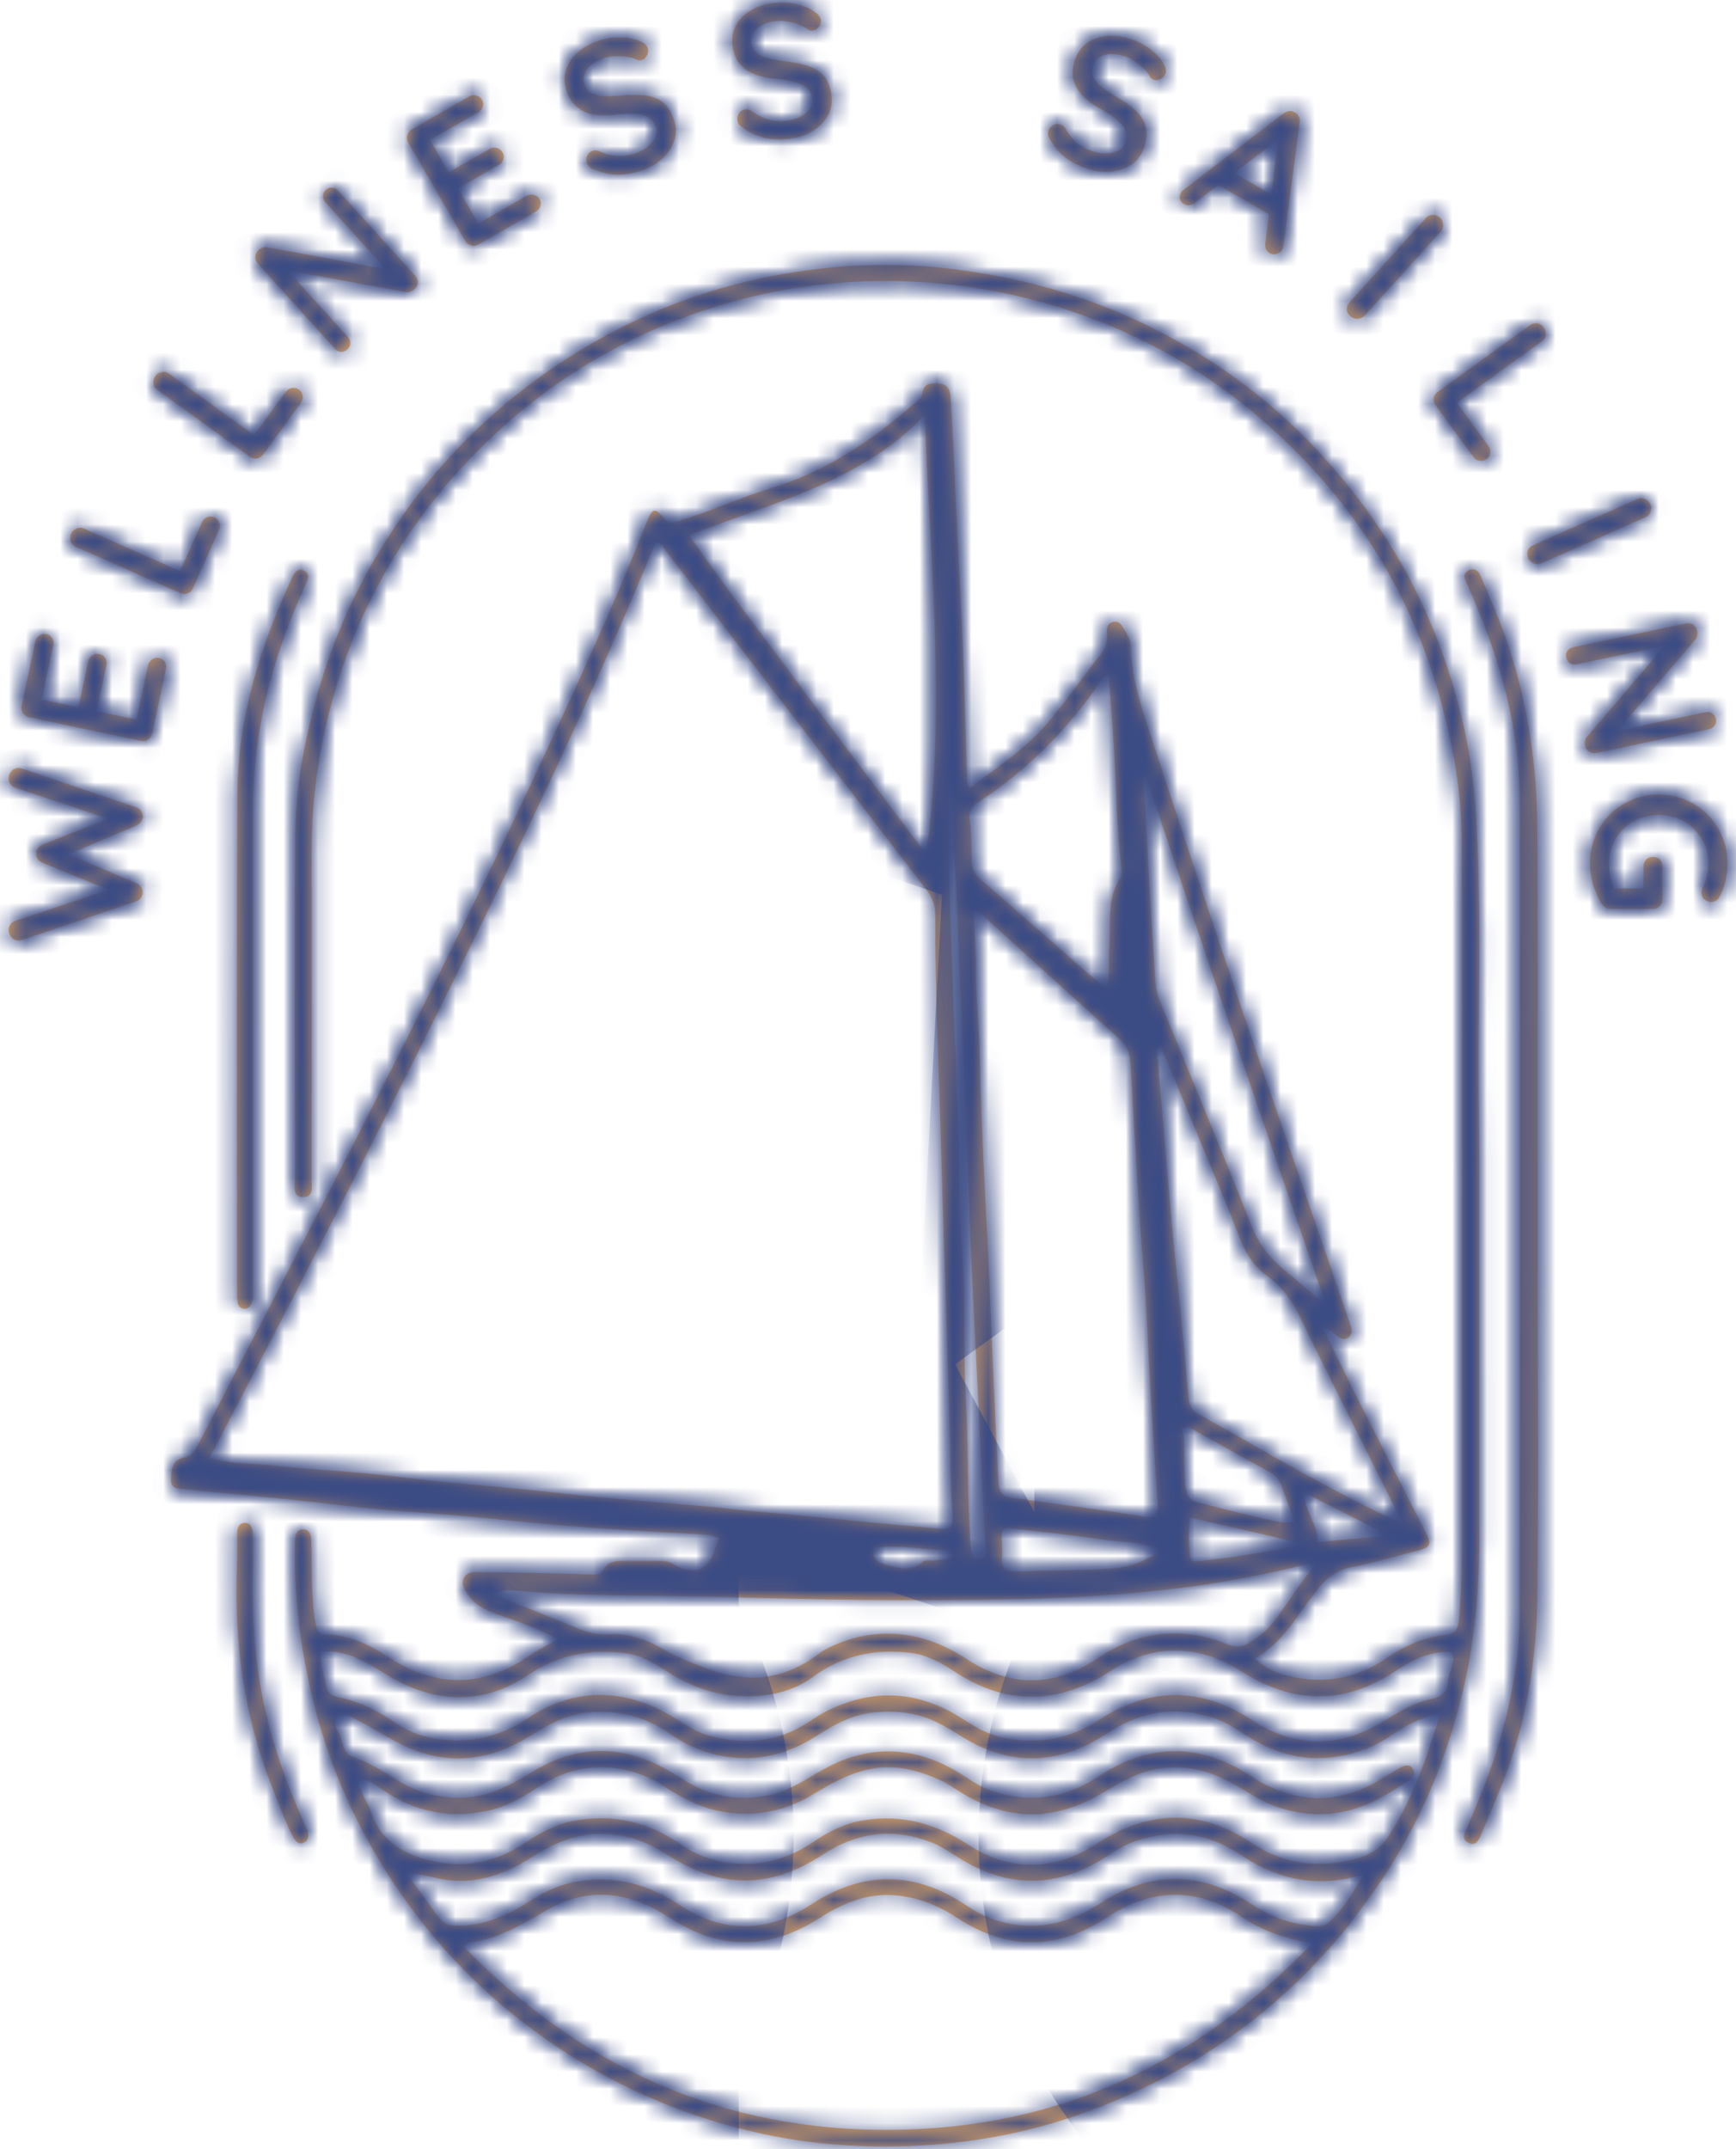
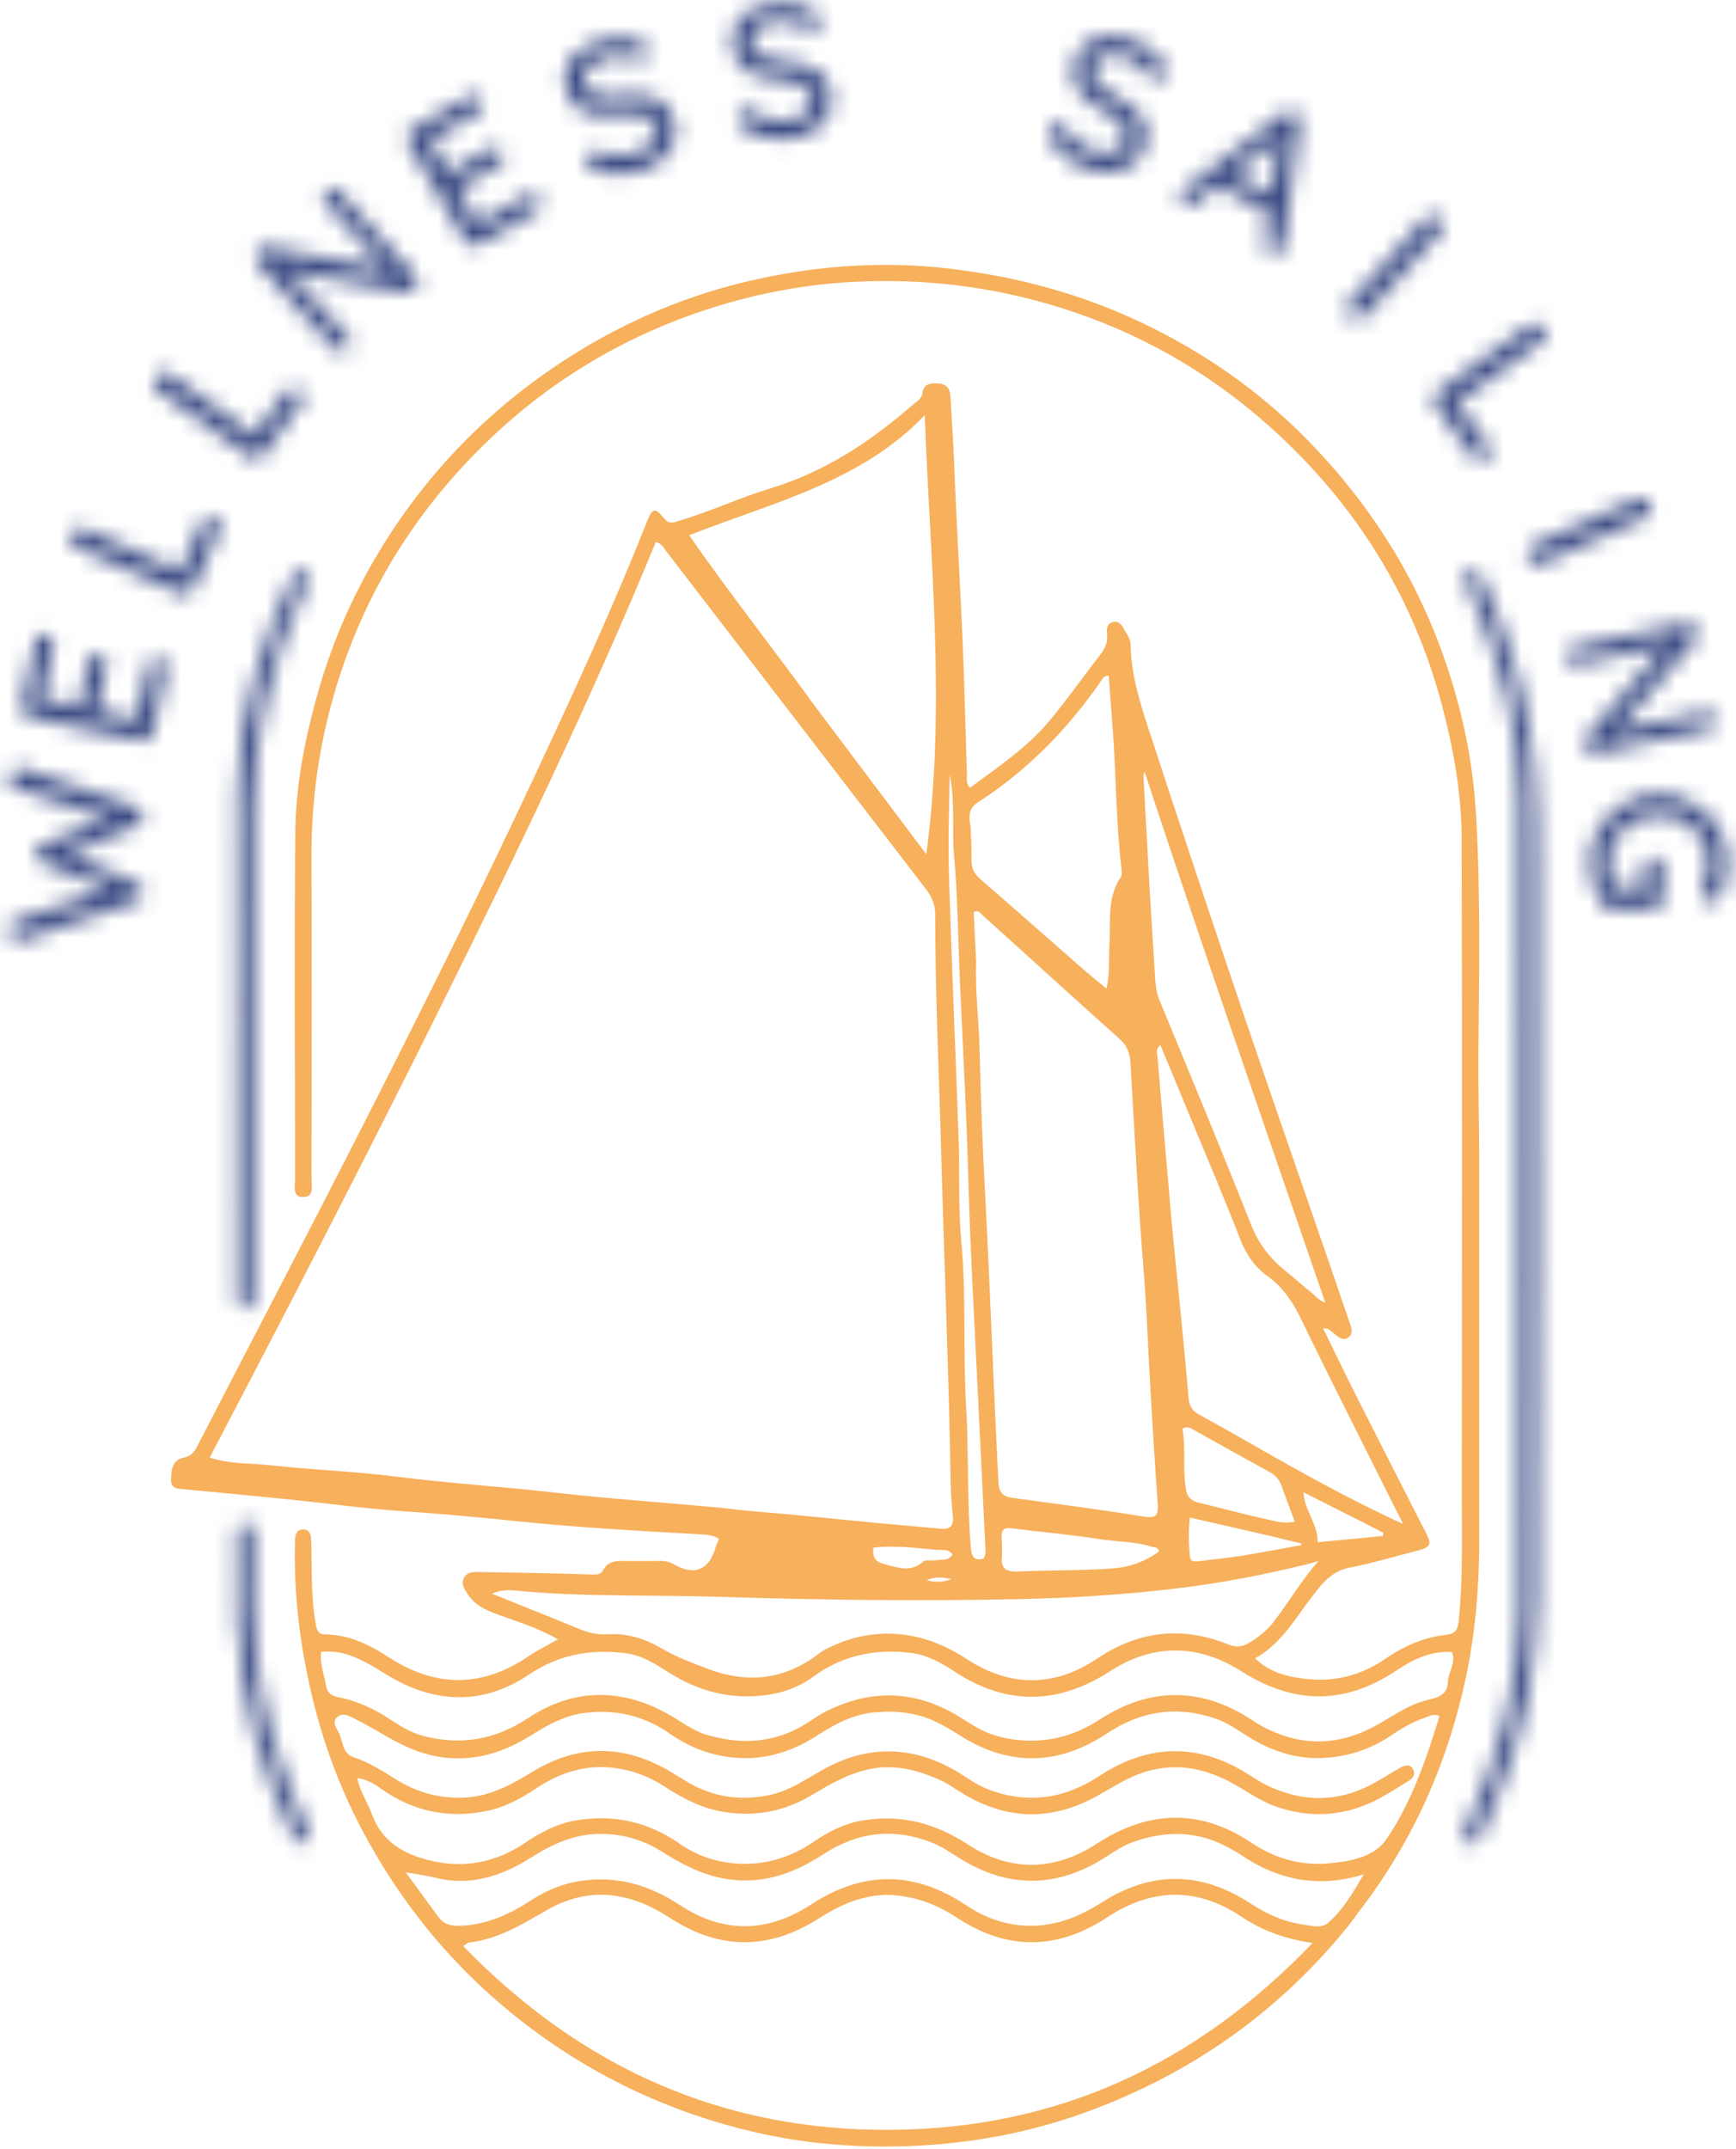
<svg xmlns="http://www.w3.org/2000/svg" fill="none" viewBox="0 0 101 125">
  <mask id="a" fill="#fff">
-     <path d="M78.486 111.97c-4.108 5.097-9.245 8.687-15.346 10.901-3.33 1.208-6.788 1.836-10.339 1.959-3.004.104-5.982-.139-8.899-.815-4.808-1.113-9.199-3.156-13.143-6.137-4.112-3.108-7.333-6.96-9.72-11.494-1.296-2.462-2.255-5.056-2.896-7.779-.669-2.841-1.035-5.697-.986-8.61.003-.195.001-.391.021-.585.024-.242.155-.425.407-.448.293-.027.48.162.502.426.041.485.034.974.04 1.462.015 1.243.025 2.485.263 3.713.06.309.157.493.5.498 1.378.018 2.57.58 3.688 1.31 2.735 1.788 5.445 1.816 8.166-.03.516-.35 1.083-.625 1.722-.988-1.057-.607-2.12-.948-3.166-1.325-.789-.284-1.587-.534-2.078-1.287-.189-.289-.409-.582-.237-.943.178-.373.562-.366.899-.36 2.205.035 4.41.073 6.613.144.29.009.473-.03.605-.269.23-.419.601-.529 1.052-.521.76.013 1.521.004 2.281.001.274-.001.521.049.768.194 1.162.683 2.035.346 2.402-.901.054-.183.135-.358.221-.581-.358-.233-.745-.241-1.13-.263-3.617-.2-7.231-.403-10.838-.782-2.136-.224-4.285-.417-6.434-.561-2.146-.144-4.281-.446-6.422-.665-2.069-.211-4.139-.41-6.21-.603-.402-.037-.851-.01-.842-.568.009-.537.058-1.14.724-1.273.431-.086.627-.33.799-.663 3.306-6.396 6.646-12.774 9.908-19.191 3.329-6.549 6.605-13.126 9.716-19.781 2.282-4.882 4.549-9.773 6.531-14.787.33-.835.467-.872 1.034-.191.259.312.49.222.773.139 1.835-.538 3.573-1.357 5.397-1.911 3.145-.956 5.792-2.703 8.231-4.824.236-.205.551-.358.602-.709.082-.57.467-.59.923-.566.508.027.685.334.709.764.069 1.266.163 2.529.211 3.797.131 3.482.348 6.961.497 10.442.11 2.582.164 5.165.25 7.748.008.232-.085.488.179.766 1.596-1.189 3.257-2.286 4.566-3.832 1.06-1.252 1.993-2.597 2.997-3.889.279-.358.466-.733.409-1.21-.035-.292-.019-.619.351-.712.372-.093.516.21.66.462.155.273.361.528.365.867.018 1.778.57 3.449 1.112 5.107 1.733 5.303 3.498 10.597 5.288 15.882 1.673 4.939 3.393 9.862 5.091 14.792.413 1.198.823 2.397 1.231 3.597.109.322.282.691-.088.925-.331.209-.589-.08-.841-.274-.147-.113-.26-.295-.598-.268.682 1.387 1.331 2.74 2.008 4.08 1.331 2.635 2.676 5.264 4.017 7.894.298.585.208.757-.51.942-1.325.341-2.64.737-3.98.998-.799.156-1.308.608-1.783 1.178-.094.113-.177.234-.269.348-1.045 1.31-1.83 2.846-3.443 3.755.885.829 1.893 1.069 2.936 1.188 1.701.196 3.261-.209 4.669-1.18 1.065-.734 2.226-1.244 3.518-1.382.537-.057.673-.307.724-.797.249-2.384.183-4.774.184-7.163.005-12.783.027-25.567-.01-38.35-.007-2.605-.462-5.17-1.129-7.704-1.696-6.44-5.096-11.84-10.04-16.266-3.537-3.166-7.588-5.478-12.159-6.91-3.953-1.239-7.983-1.722-12.09-1.504-2.731.145-5.418.64-8.048 1.461-5.229 1.633-9.771 4.373-13.63 8.218-3.804 3.789-6.569 8.23-8.213 13.345-1.08 3.362-1.616 6.803-1.606 10.335.017 6.27.01 12.539.001 18.809-.001.406.163 1.046-.454 1.062-.704.018-.497-.659-.498-1.075-.013-6.733-.056-13.467.011-20.2.026-2.58.511-5.12 1.189-7.623.828-3.056 2.047-5.937 3.684-8.645 2.789-4.614 6.464-8.37 11.02-11.283 3.395-2.171 7.065-3.71 10.99-4.566 3.672-.801 7.384-1.054 11.162-.611 3.934.462 7.679 1.471 11.235 3.165 3.611 1.72 6.854 3.985 9.649 6.848 3.551 3.637 6.225 7.828 7.904 12.625 1.017 2.905 1.659 5.883 1.848 8.969.285 4.653.189 9.305.151 13.96-.017 2.048.042 4.097.044 6.145.006 7.392.001 14.784.003 22.176.001 2.684-.21 5.359-.761 7.979-1.009 4.802-2.921 9.235-5.863 13.201-.305.412-.611.823-.952 1.273Zm-36.592-24.275c.656.076 1.31.157 1.97.211 2.34.191 4.675.443 7.013.665 1.292.123 2.585.23 3.877.35.509.048.728-.169.687-.675-.052-.631-.118-1.263-.129-1.896-.106-6.533-.386-13.061-.562-19.592-.122-4.508-.344-9.016-.338-13.528.001-.568-.169-1.034-.513-1.481-5.053-6.565-10.097-13.136-15.148-19.702-.142-.185-.235-.434-.596-.519-3.756 9.121-8.044 18.009-12.429 26.851-4.384 8.84-8.917 17.606-13.527 26.401 1.243.398 2.409.32 3.541.448 2.407.272 4.837.346 7.239.652 3.109.396 6.235.589 9.348.942 3.137.355 6.29.574 9.568.873ZM52.591 110.306c-1.832-.321-3.416.299-4.919 1.262-2.804 1.797-5.638 1.896-8.495.113-.374-.234-.745-.473-1.137-.674-2.04-1.045-4.102-1.093-6.109.035-1.475.829-2.895 1.749-4.633 1.944-.082.009-.155.091-.348.209 6.856 7.069 15.093 10.77 24.932 10.689 9.657-.08 17.719-3.812 24.482-10.868-1.612-.238-2.925-.719-4.124-1.522-2.607-1.747-5.223-1.685-7.828.031-2.875 1.895-5.773 1.942-8.671.06-.935-.608-1.912-1.09-3.15-1.279Zm-12.912-2.972c1.026.674 2.142 1.02 3.382 1.07 1.59.064 2.988-.398 4.281-1.28.876-.597 1.817-1.071 2.877-1.242 2.21-.357 4.188.163 6.07 1.39 2.472 1.611 5.032 1.585 7.522-.033 3.001-1.95 6.005-2.059 9.006-.048 1.404.94 2.926 1.349 4.596 1.183 1.239-.123 2.563-.373 3.27-1.423 1.462-2.17 2.301-4.646 3.069-7.141-.333-.151-.577.004-.821.088-.699.242-1.338.599-1.948 1.015-1.221.834-2.587 1.281-4.056 1.342-1.588.067-3.032-.435-4.365-1.277-.579-.366-1.142-.772-1.794-.999-2.258-.786-4.361-.482-6.359.844-2.828 1.878-5.709 1.948-8.599.097-.412-.264-.837-.51-1.274-.729-1.147-.575-2.352-.705-3.635-.593-1.311.114-2.374.718-3.428 1.391-1.333.851-2.788 1.327-4.369 1.269-1.496-.055-2.879-.545-4.111-1.404-1.489-1.038-3.104-1.445-4.931-1.228-1.23.146-2.219.726-3.216 1.345-2.244 1.392-4.604 1.754-7.066.683-1.028-.447-1.969-1.088-2.973-1.595-.372-.187-.857-.527-1.22-.158-.301.306.087.736.207 1.078.159.454.187 1.033.793 1.235.866.29 1.637.768 2.403 1.255 1.187.755 2.477 1.131 3.897 1.096 1.539-.038 2.811-.721 4.078-1.499 2.67-1.638 5.369-1.61 8.056-.009.463.276.911.579 1.391.822 1.383.7 2.831.85 4.355.531 1.188-.249 2.14-.94 3.166-1.506 2.49-1.373 4.995-1.383 7.495-.004.707.39 1.34.912 2.104 1.197 2.283.85 4.406.534 6.434-.799 2.864-1.882 5.774-1.934 8.688-.076.309.197.618.4.945.565 2.173 1.093 4.329 1.074 6.456-.133.489-.277.962-.585 1.455-.855.248-.136.54-.193.705.119.154.293-.006.513-.263.669-.565.344-1.117.712-1.7 1.022-1.91 1.015-3.897 1.188-5.957.491-.823-.278-1.532-.757-2.27-1.192-1.536-.906-3.124-1.376-4.964-.964-1.197.268-2.149.911-3.165 1.484-2.583 1.457-5.163 1.478-7.737-.021-.508-.296-.985-.657-1.519-.893-1.332-.588-2.675-.93-4.189-.581-1.213.279-2.215.883-3.242 1.491-1.551.917-3.191 1.248-5 .982-1.337-.197-2.463-.787-3.552-1.494-1.075-.698-2.259-1.085-3.516-1.123-1.398-.043-2.692.405-3.863 1.182-.901.598-1.844 1.132-2.913 1.356-2.193.458-4.226.074-6.082-1.21-.429-.296-.87-.619-1.502-.696.171.809.616 1.432.868 2.128.57 1.576 1.839 2.29 3.347 2.662 1.982.488 3.832.134 5.533-1.008.918-.616 1.887-1.14 3.001-1.323 2.212-.362 4.237.082 6.149 1.454Zm17.114-51.404c-.068 1.734.163 3.457.202 5.188.064 2.852.178 5.705.33 8.55.294 5.524.475 11.053.767 16.578.033.613.298.806.822.879 2.543.351 5.09.676 7.624 1.087.709.115.864-.055.818-.708-.162-2.283-.299-4.568-.434-6.853-.127-2.165-.193-4.335-.367-6.496-.332-4.104-.546-8.215-.783-12.325-.033-.574-.198-1.009-.637-1.402-2.679-2.399-5.338-4.82-8.007-7.229-.113-.102-.21-.291-.48-.153.046.899.094 1.821.144 2.886Zm-9.37-14.842c2.122 2.82 4.245 5.641 6.471 8.599 1.152-8.609.215-17.021-.091-25.539-3.731 3.902-8.843 5.073-13.707 6.985 2.377 3.426 4.894 6.597 7.327 9.955Zm-6.5 59.759c2.143.682 4.196.578 6.121-.682.348-.228.695-.464 1.067-.647 2.506-1.241 4.989-1.222 7.433.18.403.231.789.493 1.19.728.927.545 1.923.779 3.009.815 1.558.053 2.921-.37 4.221-1.214 2.946-1.914 5.923-1.917 8.878.021.164.107.328.214.499.309 2.292 1.274 4.58 1.231 6.841-.062.934-.534 1.815-1.168 2.886-1.417.592-.138 1.146-.301 1.171-1.053.019-.583.499-1.117.232-1.734-1.27-.077-2.298.454-3.256 1.091-3.005 1.999-5.957 1.957-8.997.027-2.491-1.581-5.094-1.638-7.608-.015-3.036 1.96-6.031 2.03-9.069.035-.776-.51-1.599-.973-2.544-1.087-2.068-.251-3.969.125-5.694 1.393-1.08.795-2.359 1.113-3.731 1.134-1.79.026-3.363-.539-4.832-1.494-.722-.47-1.482-.912-2.339-1.017-2.022-.247-3.885.063-5.655 1.259-2.39 1.615-4.992 1.715-7.589.368-.629-.326-1.213-.736-1.838-1.072-.817-.44-1.677-.735-2.637-.633-.082.711.172 1.306.277 1.925.072.424.261.619.694.705 1.067.212 2.048.644 2.959 1.245.632.417 1.28.828 2.025 1.02 2.181.56 4.173.225 6.082-1.038 2.587-1.712 5.314-1.78 8.056-.291.687.373 1.302.874 2.147 1.2Zm35.045-9.846c-2.373.583-4.763 1.049-7.195 1.351-3.142.39-6.296.594-9.45.661-5.836.124-11.675.051-17.509-.133-3.944-.124-7.897.018-11.834-.364-.412-.04-.84-.044-1.361.181 1.777.716 3.413 1.365 5.039 2.037.554.229 1.108.368 1.712.326 1.169-.083 2.235.294 3.213.868.81.475 1.669.785 2.538 1.119 2.377.915 4.544.665 6.559-.889.154-.119.329-.215.504-.301.928-.457 1.883-.746 2.941-.817 1.905-.128 3.55.438 5.118 1.46 2.508 1.636 5.079 1.655 7.569-.017 2.432-1.633 4.969-1.914 7.667-.826.436.176.801.14 1.182-.092.569-.345 1.078-.745 1.487-1.286.867-1.146 1.598-2.391 2.559-3.477-.211.06-.421.12-.74.2Zm-9.845 16.07c-.666.203-1.236.589-1.813.958-2.819 1.801-5.643 1.825-8.486.054-.539-.336-1.075-.705-1.663-.931-2.183-.84-4.263-.596-6.23.685-1.86 1.213-3.827 1.885-6.114 1.367-1.233-.279-2.281-.86-3.316-1.507-1.157-.724-2.409-1.071-3.767-1.025-1.416.048-2.641.616-3.819 1.364-1.722 1.094-3.566 1.703-5.644 1.169-.473-.122-.964-.177-1.671-.302.714.973 1.307 1.77 1.887 2.577.284.394.65.534 1.135.532 1.614-.006 2.991-.645 4.305-1.497.869-.563 1.803-.954 2.848-1.11 2.129-.316 4.006.238 5.778 1.404 2.537 1.67 5.113 1.616 7.645-.037 3.014-1.969 6.002-1.963 8.996.039 1.12.748 2.347 1.19 3.719 1.203 1.556.014 2.904-.54 4.191-1.362 2.901-1.853 5.809-1.81 8.683.083.933.616 1.936 1.053 3.045 1.211.477.068 1.046.231 1.427-.096.899-.772 1.476-1.804 2.088-2.832-2.628.824-4.98.348-7.172-1.143-.222-.151-.462-.277-.698-.407-1.683-.922-3.438-1.023-5.357-.397Zm8.314-22.157c2.291 1.292 4.604 2.539 7.199 3.733-.243-.483-.384-.76-.523-1.038-1.811-3.625-3.649-7.237-5.416-10.883-.482-.995-1.059-1.861-1.956-2.503-.76-.544-1.239-1.257-1.58-2.134-.882-2.273-1.84-4.516-2.77-6.77-.62-1.501-1.244-3-1.876-4.526-.317.233-.189.485-.17.712.266 3.127.53 6.253.804 9.379.102 1.165.229 2.327.342 3.491.224 2.3.463 4.599.655 6.901.039.466.173.757.59.986 1.545.849 3.074 1.728 4.7 2.652ZM56.471 48.095c.019.633.065 1.267.048 1.9-.013.48.147.821.514 1.138 2.033 1.76 4.045 3.543 6.069 5.313.395.345.807.669 1.275 1.056.208-.932.119-1.763.171-2.584.083-1.317-.159-2.688.654-3.892.093-.137.06-.38.038-.569-.31-2.663-.302-5.345-.499-8.015-.077-1.05-.16-2.099-.239-3.149-.282.026-.347.173-.426.289-1.946 2.825-4.308 5.234-7.204 7.104-.505.326-.534.771-.4 1.408Zm19.568 26.884c.337.214.554.593 1.068.799-3.561-10.37-7.128-20.605-10.519-30.901-.055.16-.062.306-.053.45.2 3.599.379 7.2.623 10.796.047.69.03 1.403.31 2.082 1.797 4.349 3.602 8.695 5.336 13.069.442 1.116 1.123 1.968 2.035 2.693.383.304.747.631 1.2 1.012ZM55.47 49.304c-.048-1.415.068-2.839-.213-4.242-.049 2.049-.102 4.098-.038 6.143.157 5.015.375 10.029.554 15.044.07 1.971-.031 3.942.152 5.916.3 3.228.096 6.476.287 9.715.159 2.695.038 5.407.271 8.104.04.468.116.839.725.68.191-.273.122-.577.109-.859-.126-2.749-.27-5.497-.4-8.245-.201-4.258-.454-8.514-.573-12.774-.106-3.824-.309-7.642-.486-11.461-.121-2.628-.123-5.262-.389-8.022Zm19.199 37.427c-.133-.452-.32-.847-.774-1.094-1.479-.806-2.944-1.638-4.418-2.453-.183-.101-.367-.261-.682-.086.197 1.14.007 2.328.198 3.509.081.499.333.7.787.808 1.304.309 2.595.671 3.905.952.498.107 1.016.288 1.643.142-.218-.593-.416-1.133-.658-1.777Zm-16.392 2.77c.008.341.051.686.016 1.023-.076.729.254.914.941.884 1.836-.082 3.68-.045 5.511-.179.959-.07 1.897-.402 2.686-.989-.066-.282-.272-.225-.425-.274-.99-.318-2.033-.283-3.048-.443-1.714-.27-3.447-.417-5.17-.634-.413-.052-.537.119-.512.612Zm15.568-.176c-1.514-.347-3.027-.693-4.619-1.058-.092.806-.069 1.528.001 2.249.034.344.282.328.547.292.822-.111 1.65-.186 2.468-.318 1.161-.186 2.317-.41 3.475-.618-.001-.033-.003-.066-.004-.099-.584-.136-1.168-.272-1.868-.449Zm5.381-.815c-1.099-.554-2.198-1.108-3.391-1.71.07 1.113.864 1.87.819 2.906 1.3-.124 2.559-.245 3.818-.365.003-.064.006-.127.009-.191-.386-.196-.772-.392-1.254-.64Zm-24.879 1.627c-1.179-.112-2.358-.259-3.54-.113-.056.625.141.829.735.98.785.2 1.459.457 2.165-.173.158-.141.527-.024.787-.08.306-.065.695.063.92-.331-.246-.376-.622-.229-1.067-.284Zm-.425 1.77c.485.157.967.115 1.45-.056-.478-.095-.956-.171-1.45.056Z" />
    <path d="M89.464 75.025c-.001 6.072.064 12.073-.028 18.071-.058 3.786-.723 7.495-2.18 11.028-.353.856-.713 1.709-1.077 2.561-.135.315-.279.706-.727.508-.446-.196-.257-.554-.114-.874.894-2.006 1.681-4.051 2.217-6.183.512-2.036.853-4.103.855-6.202.014-15.803.016-31.606.004-47.409-.003-4.081-1.082-7.931-2.673-11.659-.134-.314-.269-.628-.413-.937-.132-.283-.245-.578.122-.751.387-.183.588.067.725.392.284.674.578 1.344.854 2.021 1.203 2.944 1.927 5.986 2.241 9.164.185 1.879.178 3.744.183 5.614.024 8.194.011 16.388.012 24.656ZM14.73 59.069c-0 5.314 0 10.556-.003 15.797-0.0.314.048.636-.085.939-.083.19-.209.343-.439.322-.223-.021-.354-.174-.382-.384-.029-.216-.029-.437-.029-.656-0-9.653-.041-19.307.021-28.96.028-4.399 1.327-8.528 3.165-12.498.133-.288.322-.636.711-.435.371.192.216.539.081.837-.982 2.154-1.788 4.373-2.321 6.678-.473 2.042-.709 4.123-.716 6.221-.013 4.022-.003 8.045-.002 12.14Zm3.002 47.065c.074.162.136.27.168.386.079.285.051.556-.262.67-.293.106-.464-.119-.578-.334-.493-.927-.834-1.919-1.221-2.891-1.647-4.14-2.226-8.446-2.054-12.873.025-.657.003-1.315.017-1.973.006-.259.105-.508.397-.536.342-.033.475.236.505.512.039.362.03.73.025 1.095-.032 1.998-.049 4.001.159 5.985.319 3.034 1.141 5.953 2.337 8.765.162.381.322.763.508 1.195ZM.5 45.268c0-.147.056-.283.167-.409.104-.125.248-.188.433-.188.052 0 .115.011.189.033l6.661 2.264c.111.037.196.103.255.199.059.096.093.195.1.298 0 .103-.03.206-.089.309-.059.103-.148.18-.266.232l-4.108 1.745.044-.099 4.063 1.723c.118.059.207.14.266.243.059.096.089.199.089.309-.007.096-.041.191-.1.287-.059.096-.144.162-.255.199l-6.661 2.264c-.074.022-.137.033-.189.033-.185 0-.329-.066-.433-.199C.556 54.377.5 54.241.5 54.101c0-.118.033-.225.1-.32.059-.103.148-.173.266-.21l5.728-1.91v.199l-4.13-1.678c-.111-.052-.2-.121-.266-.21-.067-.096-.096-.203-.089-.32-.007-.118.022-.221.089-.309.067-.096.155-.166.266-.21l4.008-1.59.089.166L.866 45.809c-.118-.037-.207-.107-.266-.21C.533 45.496.5 45.386.5 45.268Zm.756-4.218.799-3.737c.032-.151.11-.267.233-.346.124-.087.263-.114.415-.082.152.032.264.112.335.24.073.121.093.257.06.408l-.697 3.262-.162-.147 2.432.514-.129.074.591-2.765c.032-.151.11-.267.233-.346.124-.087.266-.113.426-.079.152.032.264.112.335.24.073.121.093.257.06.408l-.586 2.743-.082-.096 2.508.53-.103.057.69-3.229c.032-.151.114-.266.244-.344.124-.087.255-.115.393-.086.152.032.267.113.345.242.073.121.093.257.06.408l-.799 3.737c-.032.151-.111.27-.235.357-.132.085-.277.111-.436.077l-6.494-1.373c-.159-.034-.278-.115-.356-.245-.086-.131-.112-.272-.08-.423Zm10.496-10.673c.063-.141.163-.238.3-.29.14-.059.281-.057.423.006.142.063.238.166.287.308.052.136.047.275-.016.416l-1.517 3.389c-.066.148-.169.251-.309.31-.144.049-.29.041-.439-.025l-6.065-2.686c-.149-.066-.248-.17-.297-.313-.056-.146-.048-.299.024-.461.06-.135.164-.23.31-.286.143-.066.289-.066.437 0l5.761 2.551-.267.136 1.368-3.057Zm4.875-7.584c.091-.125.209-.199.354-.222.149-.029.286.002.412.093.126.091.198.211.216.361.023.144-.011.279-.103.404l-2.192 3.002c-.096.131-.218.211-.367.24-.151.018-.292-.02-.424-.115l-5.371-3.881c-.132-.095-.207-.218-.225-.368-.025-.154.015-.303.12-.446.087-.119.208-.191.363-.215.153-.035.296-.004.428.091l5.101 3.686-.29.077 1.977-2.707Zm2.333-11.754c.11-.099.233-.139.368-.121.136.007.253.065.352.175l4.472 4.94c.109.12.159.259.151.414-.008.146-.072.273-.193.381-.055.049-.125.092-.211.13-.08.032-.154.044-.222.035l-7.35-1.337.093-.277 3.826 4.226c.094.104.14.226.138.367-.007.135-.066.252-.176.35-.116.103-.241.152-.377.144-.135-.018-.25-.078-.344-.182l-4.479-4.948c-.114-.126-.164-.264-.151-.414.013-.15.077-.278.193-.381.06-.054.136-.097.227-.129.091-.042.176-.053.253-.034l7.186 1.321-.02.226-3.766-4.16c-.099-.109-.145-.232-.138-.367.002-.141.058-.26.168-.359Zm5.003-3.514 3.326-1.91c.135-.077.273-.097.414-.059.148.034.261.118.339.252.078.134.093.27.044.408-.042.134-.13.24-.264.318l-2.904 1.667.002-.218 1.243 2.142-.142-.046 2.461-1.413c.135-.077.273-.097.414-.059.148.034.263.121.344.261.078.134.093.27.044.408-.042.134-.13.24-.264.318l-2.442 1.402.017-.125 1.282 2.209-.112-.038 2.875-1.651c.135-.077.275-.094.42-.05.148.034.257.112.327.233.078.134.094.273.05.417-.042.134-.13.24-.264.318l-3.326 1.91c-.135.077-.276.099-.424.065-.152-.04-.268-.131-.35-.271l-3.319-5.718c-.082-.14-.1-.283-.056-.427.041-.151.128-.265.263-.342Zm13.332 2.408c-.507.164-.98.239-1.42.227-.44-.013-.892-.122-1.356-.328-.096-.031-.177-.078-.245-.142-.063-.073-.108-.151-.135-.235-.043-.133-.033-.268.031-.405.064-.137.17-.229.318-.277.113-.036.231-.032.354.013.347.159.686.254 1.016.287.337.03.702-.018 1.097-.145.281-.091.524-.22.726-.386.21-.168.36-.352.45-.552.09-.2.102-.401.036-.604-.082-.252-.224-.435-.424-.548-.196-.123-.448-.192-.757-.208-.304-.026-.659-.015-1.064.03-.373.051-.718.066-1.036.045-.311-.023-.593-.087-.845-.191-.254-.111-.473-.269-.656-.473-.183-.204-.327-.463-.429-.778-.14-.427-.147-.831-.022-1.212.125-.381.353-.718.685-1.011.332-.293.741-.518 1.227-.675.443-.143.882-.207 1.315-.193.43.008.803.089 1.118.242.217.092.353.223.408.391.041.126.027.262-.042.408-.064.137-.163.227-.297.27-.099.032-.192.031-.281-.002-.151-.083-.337-.139-.557-.168-.222-.037-.453-.051-.691-.044-.232.005-.446.04-.643.103-.317.102-.573.235-.768.399-.198.157-.331.332-.401.524-.072.186-.074.38-.008.583.078.238.209.412.393.523.191.109.426.172.704.19.276.011.585.004.927-.021.414-.041.79-.058 1.127-.051.344.005.649.057.915.157.264.093.492.243.685.452.193.209.348.495.467.859.137.42.138.826.001 1.219-.136.392-.373.74-.71 1.042-.33.3-.734.528-1.213.682Zm8.59-1.855c-.53.055-1.009.031-1.437-.072-.428-.103-.847-.304-1.258-.601-.087-.05-.157-.113-.21-.189-.046-.084-.074-.17-.083-.258-.015-.139.024-.269.115-.39.091-.121.214-.189.369-.205.118-.012.233.016.344.086.307.227.618.391.934.491.323.099.691.128 1.103.085.294-.031.558-.106.791-.227.24-.121.425-.27.556-.447.13-.176.184-.371.162-.583-.028-.264-.128-.471-.3-.624-.166-.16-.398-.28-.697-.36-.292-.088-.641-.151-1.047-.19-.375-.027-.716-.084-1.023-.171-.299-.087-.561-.208-.786-.362-.225-.161-.406-.361-.543-.598-.137-.237-.223-.521-.257-.85-.047-.447.03-.843.232-1.19.202-.347.495-.629.882-.847.386-.218.833-.354 1.341-.407.464-.048.906-.021 1.326.083.419.097.767.253 1.043.468.193.135.299.291.317.466.014.132-.028.262-.126.391-.091.121-.207.188-.347.203-.103.011-.194-.009-.274-.06-.131-.112-.301-.205-.51-.28-.21-.082-.432-.144-.667-.186-.228-.043-.445-.053-.651-.032-.331.035-.61.112-.835.232-.226.112-.394.256-.502.43-.109.167-.152.356-.13.569.026.249.118.447.275.593.164.146.381.256.649.332.268.068.571.125.911.171.414.046.785.107 1.113.183.335.076.623.19.862.343.239.145.43.34.575.584.145.244.237.556.278.937.046.439-.038.837-.254 1.192-.215.356-.52.646-.912.873-.386.225-.829.364-1.329.416Zm17.396 1.742c-.507-.164-.934-.379-1.283-.647-.348-.267-.65-.62-.903-1.058-.059-.081-.097-.167-.114-.258-.008-.095.002-.185.03-.269.043-.133.132-.236.264-.309.133-.073.273-.086.421-.038.113.036.206.109.279.218.188.331.405.607.652.826.255.222.579.396.973.523.281.091.553.129.815.113.269-.014.499-.075.69-.183.191-.109.32-.264.386-.467.082-.252.076-.482-.019-.691-.086-.214-.249-.417-.489-.611-.231-.198-.524-.398-.879-.597-.331-.177-.62-.367-.865-.57-.238-.201-.428-.417-.57-.649-.14-.239-.224-.494-.252-.766-.028-.272.01-.566.113-.881.14-.427.372-.758.698-.993.326-.235.71-.374 1.152-.417.442-.043.906.014 1.391.171.444.143.836.348 1.177.613.344.258.597.541.761.85.121.202.154.386.099.554-.041.126-.133.228-.275.306-.133.073-.266.088-.4.045-.099-.032-.174-.087-.226-.166-.074-.155-.191-.309-.351-.462-.158-.159-.336-.306-.533-.439-.191-.131-.384-.229-.582-.292-.317-.102-.603-.144-.858-.126-.253.011-.464.075-.634.19-.168.108-.285.264-.351.467-.078.238-.075.456.009.653.09.2.243.388.457.566.217.171.471.346.762.525.36.209.674.415.942.618.275.205.491.426.647.662.159.229.254.485.287.766.033.281-.011.604-.13.968-.137.42-.377.749-.719.987-.342.238-.739.38-1.19.428-.444.05-.906-.002-1.384-.157Zm11.401-1.947-5.161 3.922c-.098.08-.202.127-.312.14-.11.013-.213-.008-.309-.063-.141-.081-.225-.18-.251-.297-.022-.123-.002-.247.062-.372.026-.045.065-.09.118-.136l5.85-4.469c.108-.083.22-.129.337-.138.123-.006.234.024.333.089.096.055.169.135.219.241.05.105.065.22.044.344l-.945 7.171c-.011.078-.036.15-.073.213-.081.14-.196.227-.344.261-.138.031-.264.014-.38-.052-.096-.055-.169-.135-.219-.241-.04-.108-.051-.221-.034-.338l.798-6.388.267.115Zm-3.988 2.785.966-.67 2.721 1.562-.369 1.012-3.317-1.905Zm8.687 7.709c-.115.115-.253.175-.415.178-.152.003-.285-.048-.401-.151-.127-.113-.196-.245-.209-.396-.003-.151.05-.287.159-.407l4.442-4.907c.109-.12.239-.182.391-.184.157-.008.301.047.433.165.11.099.169.226.177.382.019.155-.026.293-.135.414l-4.442 4.907Zm7.218 7.575c.091.125.126.26.103.404-.019.15-.091.27-.216.361-.126.091-.263.122-.412.093-.145-.023-.263-.097-.354-.222l-2.192-3.001c-.096-.131-.134-.272-.116-.421.029-.148.109-.27.241-.365l5.371-3.881c.132-.095.272-.128.421-.1.155.024.285.108.389.251.087.119.118.256.094.41-.014.156-.087.281-.219.377l-5.101 3.686.016-.298 1.977 2.707Zm3.074 6.828c-.152.059-.302.057-.452-.005-.14-.059-.241-.159-.305-.3-.069-.155-.079-.303-.03-.446.059-.139.163-.241.312-.307l6.065-2.686c.149-.066.293-.069.433-.01.147.056.256.165.328.326.06.135.062.275.006.42-.046.15-.144.257-.293.323l-6.065 2.686Zm10.159 9.048c.031.144.005.27-.078.378-.074.114-.184.185-.328.216l-6.537 1.382c-.159.034-.305.008-.436-.077-.123-.079-.201-.198-.235-.357-.015-.072-.018-.154-.007-.247.012-.085.039-.155.08-.209l4.839-5.663.194.219-5.592 1.182c-.138.029-.267.007-.388-.065-.114-.074-.186-.183-.217-.327-.032-.151-.011-.284.063-.397.083-.108.193-.176.331-.205l6.548-1.384c.167-.035.312-.009.436.077.124.087.203.205.235.357.017.079.017.166-.001.26-.009.1-.041.178-.097.235l-4.743 5.529-.187-.13 5.505-1.164c.145-.031.274-.009.388.065.121.072.197.18.228.324Zm-7.324 8.402c0-.559.1-1.082.3-1.568.207-.486.492-.913.855-1.281.37-.361.796-.644 1.277-.85.481-.206 1.003-.309 1.565-.309s1.084.103 1.565.309c.481.206.903.489 1.266.85.37.368.655.795.855 1.281.207.486.311 1.008.311 1.568 0 .361-.041.71-.122 1.049-.082.339-.2.644-.355.916-.052.096-.122.166-.211.21-.081.044-.163.066-.244.066-.155 0-.292-.051-.411-.155-.111-.096-.167-.217-.167-.364 0-.052.007-.107.022-.166.015-.051.033-.099.056-.143.104-.206.181-.427.233-.662.059-.236.089-.486.089-.751 0-.53-.13-1.008-.389-1.435-.252-.427-.596-.765-1.032-1.016-.437-.243-.925-.364-1.465-.364-.533 0-1.021.121-1.465.364-.437.25-.784.589-1.044 1.016-.252.427-.378.905-.378 1.435 0 .258.03.53.089.817.067.287.152.53.255.729l-.3-.088h2.109l-.155.177v-1.446c0-.162.052-.298.155-.409.104-.103.237-.155.4-.155.163 0 .296.052.4.155.104.11.155.247.155.409v1.91c0 .155-.056.283-.167.386-.104.111-.237.166-.4.166h-2.465c-.118 0-.218-.029-.3-.088-.081-.059-.148-.125-.2-.199-.207-.331-.374-.699-.499-1.104-.126-.398-.189-.817-.189-1.259Z" />
  </mask>
  <path fill="#F7B05C" d="M78.486 111.97c-4.108 5.097-9.245 8.687-15.346 10.901-3.33 1.208-6.788 1.836-10.339 1.959-3.004.104-5.982-.139-8.899-.815-4.808-1.113-9.199-3.156-13.143-6.137-4.112-3.108-7.333-6.96-9.72-11.494-1.296-2.462-2.255-5.056-2.896-7.779-.669-2.841-1.035-5.697-.986-8.61.003-.195.001-.391.021-.585.024-.242.155-.425.407-.448.293-.027.48.162.502.426.041.485.034.974.04 1.462.015 1.243.025 2.485.263 3.713.06.309.157.493.5.498 1.378.018 2.57.58 3.688 1.31 2.735 1.788 5.445 1.816 8.166-.03.516-.35 1.083-.625 1.722-.988-1.057-.607-2.12-.948-3.166-1.325-.789-.284-1.587-.534-2.078-1.287-.189-.289-.409-.582-.237-.943.178-.373.562-.366.899-.36 2.205.035 4.41.073 6.613.144.29.009.473-.03.605-.269.23-.419.601-.529 1.052-.521.76.013 1.521.004 2.281.001.274-.001.521.049.768.194 1.162.683 2.035.346 2.402-.901.054-.183.135-.358.221-.581-.358-.233-.745-.241-1.13-.263-3.617-.2-7.231-.403-10.838-.782-2.136-.224-4.285-.417-6.434-.561-2.146-.144-4.281-.446-6.422-.665-2.069-.211-4.139-.41-6.21-.603-.402-.037-.851-.01-.842-.568.009-.537.058-1.14.724-1.273.431-.086.627-.33.799-.663 3.306-6.396 6.646-12.774 9.908-19.191 3.329-6.549 6.605-13.126 9.716-19.781 2.282-4.882 4.549-9.773 6.531-14.787.33-.835.467-.872 1.034-.191.259.312.49.222.773.139 1.835-.538 3.573-1.357 5.397-1.911 3.145-.956 5.792-2.703 8.231-4.824.236-.205.551-.358.602-.709.082-.57.467-.59.923-.566.508.027.685.334.709.764.069 1.266.163 2.529.211 3.797.131 3.482.348 6.961.497 10.442.11 2.582.164 5.165.25 7.748.008.232-.085.488.179.766 1.596-1.189 3.257-2.286 4.566-3.832 1.06-1.252 1.993-2.597 2.997-3.889.279-.358.466-.733.409-1.21-.035-.292-.019-.619.351-.712.372-.093.516.21.66.462.155.273.361.528.365.867.018 1.778.57 3.449 1.112 5.107 1.733 5.303 3.498 10.597 5.288 15.882 1.673 4.939 3.393 9.862 5.091 14.792.413 1.198.823 2.397 1.231 3.597.109.322.282.691-.088.925-.331.209-.589-.08-.841-.274-.147-.113-.26-.295-.598-.268.682 1.387 1.331 2.74 2.008 4.08 1.331 2.635 2.676 5.264 4.017 7.894.298.585.208.757-.51.942-1.325.341-2.64.737-3.98.998-.799.156-1.308.608-1.783 1.178-.094.113-.177.234-.269.348-1.045 1.31-1.83 2.846-3.443 3.755.885.829 1.893 1.069 2.936 1.188 1.701.196 3.261-.209 4.669-1.18 1.065-.734 2.226-1.244 3.518-1.382.537-.057.673-.307.724-.797.249-2.384.183-4.774.184-7.163.005-12.783.027-25.567-.01-38.35-.007-2.605-.462-5.17-1.129-7.704-1.696-6.44-5.096-11.84-10.04-16.266-3.537-3.166-7.588-5.478-12.159-6.91-3.953-1.239-7.983-1.722-12.09-1.504-2.731.145-5.418.64-8.048 1.461-5.229 1.633-9.771 4.373-13.63 8.218-3.804 3.789-6.569 8.23-8.213 13.345-1.08 3.362-1.616 6.803-1.606 10.335.017 6.27.01 12.539.001 18.809-.001.406.163 1.046-.454 1.062-.704.018-.497-.659-.498-1.075-.013-6.733-.056-13.467.011-20.2.026-2.58.511-5.12 1.189-7.623.828-3.056 2.047-5.937 3.684-8.645 2.789-4.614 6.464-8.37 11.02-11.283 3.395-2.171 7.065-3.71 10.99-4.566 3.672-.801 7.384-1.054 11.162-.611 3.934.462 7.679 1.471 11.235 3.165 3.611 1.72 6.854 3.985 9.649 6.848 3.551 3.637 6.225 7.828 7.904 12.625 1.017 2.905 1.659 5.883 1.848 8.969.285 4.653.189 9.305.151 13.96-.017 2.048.042 4.097.044 6.145.006 7.392.001 14.784.003 22.176.001 2.684-.21 5.359-.761 7.979-1.009 4.802-2.921 9.235-5.863 13.201-.305.412-.611.823-.952 1.273Zm-36.592-24.275c.656.076 1.31.157 1.97.211 2.34.191 4.675.443 7.013.665 1.292.123 2.585.23 3.877.35.509.048.728-.169.687-.675-.052-.631-.118-1.263-.129-1.896-.106-6.533-.386-13.061-.562-19.592-.122-4.508-.344-9.016-.338-13.528.001-.568-.169-1.034-.513-1.481-5.053-6.565-10.097-13.136-15.148-19.702-.142-.185-.235-.434-.596-.519-3.756 9.121-8.044 18.009-12.429 26.851-4.384 8.84-8.917 17.606-13.527 26.401 1.243.398 2.409.32 3.541.448 2.407.272 4.837.346 7.239.652 3.109.396 6.235.589 9.348.942 3.137.355 6.29.574 9.568.873ZM52.591 110.306c-1.832-.321-3.416.299-4.919 1.262-2.804 1.797-5.638 1.896-8.495.113-.374-.234-.745-.473-1.137-.674-2.04-1.045-4.102-1.093-6.109.035-1.475.829-2.895 1.749-4.633 1.944-.082.009-.155.091-.348.209 6.856 7.069 15.093 10.77 24.932 10.689 9.657-.08 17.719-3.812 24.482-10.868-1.612-.238-2.925-.719-4.124-1.522-2.607-1.747-5.223-1.685-7.828.031-2.875 1.895-5.773 1.942-8.671.06-.935-.608-1.912-1.09-3.15-1.279Zm-12.912-2.972c1.026.674 2.142 1.02 3.382 1.07 1.59.064 2.988-.398 4.281-1.28.876-.597 1.817-1.071 2.877-1.242 2.21-.357 4.188.163 6.07 1.39 2.472 1.611 5.032 1.585 7.522-.033 3.001-1.95 6.005-2.059 9.006-.048 1.404.94 2.926 1.349 4.596 1.183 1.239-.123 2.563-.373 3.27-1.423 1.462-2.17 2.301-4.646 3.069-7.141-.333-.151-.577.004-.821.088-.699.242-1.338.599-1.948 1.015-1.221.834-2.587 1.281-4.056 1.342-1.588.067-3.032-.435-4.365-1.277-.579-.366-1.142-.772-1.794-.999-2.258-.786-4.361-.482-6.359.844-2.828 1.878-5.709 1.948-8.599.097-.412-.264-.837-.51-1.274-.729-1.147-.575-2.352-.705-3.635-.593-1.311.114-2.374.718-3.428 1.391-1.333.851-2.788 1.327-4.369 1.269-1.496-.055-2.879-.545-4.111-1.404-1.489-1.038-3.104-1.445-4.931-1.228-1.23.146-2.219.726-3.216 1.345-2.244 1.392-4.604 1.754-7.066.683-1.028-.447-1.969-1.088-2.973-1.595-.372-.187-.857-.527-1.22-.158-.301.306.087.736.207 1.078.159.454.187 1.033.793 1.235.866.29 1.637.768 2.403 1.255 1.187.755 2.477 1.131 3.897 1.096 1.539-.038 2.811-.721 4.078-1.499 2.67-1.638 5.369-1.61 8.056-.009.463.276.911.579 1.391.822 1.383.7 2.831.85 4.355.531 1.188-.249 2.14-.94 3.166-1.506 2.49-1.373 4.995-1.383 7.495-.004.707.39 1.34.912 2.104 1.197 2.283.85 4.406.534 6.434-.799 2.864-1.882 5.774-1.934 8.688-.076.309.197.618.4.945.565 2.173 1.093 4.329 1.074 6.456-.133.489-.277.962-.585 1.455-.855.248-.136.54-.193.705.119.154.293-.006.513-.263.669-.565.344-1.117.712-1.7 1.022-1.91 1.015-3.897 1.188-5.957.491-.823-.278-1.532-.757-2.27-1.192-1.536-.906-3.124-1.376-4.964-.964-1.197.268-2.149.911-3.165 1.484-2.583 1.457-5.163 1.478-7.737-.021-.508-.296-.985-.657-1.519-.893-1.332-.588-2.675-.93-4.189-.581-1.213.279-2.215.883-3.242 1.491-1.551.917-3.191 1.248-5 .982-1.337-.197-2.463-.787-3.552-1.494-1.075-.698-2.259-1.085-3.516-1.123-1.398-.043-2.692.405-3.863 1.182-.901.598-1.844 1.132-2.913 1.356-2.193.458-4.226.074-6.082-1.21-.429-.296-.87-.619-1.502-.696.171.809.616 1.432.868 2.128.57 1.576 1.839 2.29 3.347 2.662 1.982.488 3.832.134 5.533-1.008.918-.616 1.887-1.14 3.001-1.323 2.212-.362 4.237.082 6.149 1.454Zm17.114-51.404c-.068 1.734.163 3.457.202 5.188.064 2.852.178 5.705.33 8.55.294 5.524.475 11.053.767 16.578.033.613.298.806.822.879 2.543.351 5.09.676 7.624 1.087.709.115.864-.055.818-.708-.162-2.283-.299-4.568-.434-6.853-.127-2.165-.193-4.335-.367-6.496-.332-4.104-.546-8.215-.783-12.325-.033-.574-.198-1.009-.637-1.402-2.679-2.399-5.338-4.82-8.007-7.229-.113-.102-.21-.291-.48-.153.046.899.094 1.821.144 2.886Zm-9.37-14.842c2.122 2.82 4.245 5.641 6.471 8.599 1.152-8.609.215-17.021-.091-25.539-3.731 3.902-8.843 5.073-13.707 6.985 2.377 3.426 4.894 6.597 7.327 9.955Zm-6.5 59.759c2.143.682 4.196.578 6.121-.682.348-.228.695-.464 1.067-.647 2.506-1.241 4.989-1.222 7.433.18.403.231.789.493 1.19.728.927.545 1.923.779 3.009.815 1.558.053 2.921-.37 4.221-1.214 2.946-1.914 5.923-1.917 8.878.021.164.107.328.214.499.309 2.292 1.274 4.58 1.231 6.841-.062.934-.534 1.815-1.168 2.886-1.417.592-.138 1.146-.301 1.171-1.053.019-.583.499-1.117.232-1.734-1.27-.077-2.298.454-3.256 1.091-3.005 1.999-5.957 1.957-8.997.027-2.491-1.581-5.094-1.638-7.608-.015-3.036 1.96-6.031 2.03-9.069.035-.776-.51-1.599-.973-2.544-1.087-2.068-.251-3.969.125-5.694 1.393-1.08.795-2.359 1.113-3.731 1.134-1.79.026-3.363-.539-4.832-1.494-.722-.47-1.482-.912-2.339-1.017-2.022-.247-3.885.063-5.655 1.259-2.39 1.615-4.992 1.715-7.589.368-.629-.326-1.213-.736-1.838-1.072-.817-.44-1.677-.735-2.637-.633-.082.711.172 1.306.277 1.925.072.424.261.619.694.705 1.067.212 2.048.644 2.959 1.245.632.417 1.28.828 2.025 1.02 2.181.56 4.173.225 6.082-1.038 2.587-1.712 5.314-1.78 8.056-.291.687.373 1.302.874 2.147 1.2Zm35.045-9.846c-2.373.583-4.763 1.049-7.195 1.351-3.142.39-6.296.594-9.45.661-5.836.124-11.675.051-17.509-.133-3.944-.124-7.897.018-11.834-.364-.412-.04-.84-.044-1.361.181 1.777.716 3.413 1.365 5.039 2.037.554.229 1.108.368 1.712.326 1.169-.083 2.235.294 3.213.868.81.475 1.669.785 2.538 1.119 2.377.915 4.544.665 6.559-.889.154-.119.329-.215.504-.301.928-.457 1.883-.746 2.941-.817 1.905-.128 3.55.438 5.118 1.46 2.508 1.636 5.079 1.655 7.569-.017 2.432-1.633 4.969-1.914 7.667-.826.436.176.801.14 1.182-.092.569-.345 1.078-.745 1.487-1.286.867-1.146 1.598-2.391 2.559-3.477-.211.06-.421.12-.74.2Zm-9.845 16.07c-.666.203-1.236.589-1.813.958-2.819 1.801-5.643 1.825-8.486.054-.539-.336-1.075-.705-1.663-.931-2.183-.84-4.263-.596-6.23.685-1.86 1.213-3.827 1.885-6.114 1.367-1.233-.279-2.281-.86-3.316-1.507-1.157-.724-2.409-1.071-3.767-1.025-1.416.048-2.641.616-3.819 1.364-1.722 1.094-3.566 1.703-5.644 1.169-.473-.122-.964-.177-1.671-.302.714.973 1.307 1.77 1.887 2.577.284.394.65.534 1.135.532 1.614-.006 2.991-.645 4.305-1.497.869-.563 1.803-.954 2.848-1.11 2.129-.316 4.006.238 5.778 1.404 2.537 1.67 5.113 1.616 7.645-.037 3.014-1.969 6.002-1.963 8.996.039 1.12.748 2.347 1.19 3.719 1.203 1.556.014 2.904-.54 4.191-1.362 2.901-1.853 5.809-1.81 8.683.083.933.616 1.936 1.053 3.045 1.211.477.068 1.046.231 1.427-.096.899-.772 1.476-1.804 2.088-2.832-2.628.824-4.98.348-7.172-1.143-.222-.151-.462-.277-.698-.407-1.683-.922-3.438-1.023-5.357-.397Zm8.314-22.157c2.291 1.292 4.604 2.539 7.199 3.733-.243-.483-.384-.76-.523-1.038-1.811-3.625-3.649-7.237-5.416-10.883-.482-.995-1.059-1.861-1.956-2.503-.76-.544-1.239-1.257-1.58-2.134-.882-2.273-1.84-4.516-2.77-6.77-.62-1.501-1.244-3-1.876-4.526-.317.233-.189.485-.17.712.266 3.127.53 6.253.804 9.379.102 1.165.229 2.327.342 3.491.224 2.3.463 4.599.655 6.901.039.466.173.757.59.986 1.545.849 3.074 1.728 4.7 2.652ZM56.471 48.095c.019.633.065 1.267.048 1.9-.013.48.147.821.514 1.138 2.033 1.76 4.045 3.543 6.069 5.313.395.345.807.669 1.275 1.056.208-.932.119-1.763.171-2.584.083-1.317-.159-2.688.654-3.892.093-.137.06-.38.038-.569-.31-2.663-.302-5.345-.499-8.015-.077-1.05-.16-2.099-.239-3.149-.282.026-.347.173-.426.289-1.946 2.825-4.308 5.234-7.204 7.104-.505.326-.534.771-.4 1.408Zm19.568 26.884c.337.214.554.593 1.068.799-3.561-10.37-7.128-20.605-10.519-30.901-.055.16-.062.306-.053.45.2 3.599.379 7.2.623 10.796.047.69.03 1.403.31 2.082 1.797 4.349 3.602 8.695 5.336 13.069.442 1.116 1.123 1.968 2.035 2.693.383.304.747.631 1.2 1.012ZM55.47 49.304c-.048-1.415.068-2.839-.213-4.242-.049 2.049-.102 4.098-.038 6.143.157 5.015.375 10.029.554 15.044.07 1.971-.031 3.942.152 5.916.3 3.228.096 6.476.287 9.715.159 2.695.038 5.407.271 8.104.04.468.116.839.725.68.191-.273.122-.577.109-.859-.126-2.749-.27-5.497-.4-8.245-.201-4.258-.454-8.514-.573-12.774-.106-3.824-.309-7.642-.486-11.461-.121-2.628-.123-5.262-.389-8.022Zm19.199 37.427c-.133-.452-.32-.847-.774-1.094-1.479-.806-2.944-1.638-4.418-2.453-.183-.101-.367-.261-.682-.086.197 1.14.007 2.328.198 3.509.081.499.333.7.787.808 1.304.309 2.595.671 3.905.952.498.107 1.016.288 1.643.142-.218-.593-.416-1.133-.658-1.777Zm-16.392 2.77c.008.341.051.686.016 1.023-.076.729.254.914.941.884 1.836-.082 3.68-.045 5.511-.179.959-.07 1.897-.402 2.686-.989-.066-.282-.272-.225-.425-.274-.99-.318-2.033-.283-3.048-.443-1.714-.27-3.447-.417-5.17-.634-.413-.052-.537.119-.512.612Zm15.568-.176c-1.514-.347-3.027-.693-4.619-1.058-.092.806-.069 1.528.001 2.249.034.344.282.328.547.292.822-.111 1.65-.186 2.468-.318 1.161-.186 2.317-.41 3.475-.618-.001-.033-.003-.066-.004-.099-.584-.136-1.168-.272-1.868-.449Zm5.381-.815c-1.099-.554-2.198-1.108-3.391-1.71.07 1.113.864 1.87.819 2.906 1.3-.124 2.559-.245 3.818-.365.003-.064.006-.127.009-.191-.386-.196-.772-.392-1.254-.64Zm-24.879 1.627c-1.179-.112-2.358-.259-3.54-.113-.056.625.141.829.735.98.785.2 1.459.457 2.165-.173.158-.141.527-.024.787-.08.306-.065.695.063.92-.331-.246-.376-.622-.229-1.067-.284Zm-.425 1.77c.485.157.967.115 1.45-.056-.478-.095-.956-.171-1.45.056Z" />
-   <path fill="#F7B05C" d="M89.464 75.025c-.001 6.072.064 12.073-.028 18.071-.058 3.786-.723 7.495-2.18 11.028-.353.856-.713 1.709-1.077 2.561-.135.315-.279.706-.727.508-.446-.196-.257-.554-.114-.874.894-2.006 1.681-4.051 2.217-6.183.512-2.036.853-4.103.855-6.202.014-15.803.016-31.606.004-47.409-.003-4.081-1.082-7.931-2.673-11.659-.134-.314-.269-.628-.413-.937-.132-.283-.245-.578.122-.751.387-.183.588.067.725.392.284.674.578 1.344.854 2.021 1.203 2.944 1.927 5.986 2.241 9.164.185 1.879.178 3.744.183 5.614.024 8.194.011 16.388.012 24.656ZM14.73 59.069c-0 5.314 0 10.556-.003 15.797-0.0.314.048.636-.085.939-.083.19-.209.343-.439.322-.223-.021-.354-.174-.382-.384-.029-.216-.029-.437-.029-.656-0-9.653-.041-19.307.021-28.96.028-4.399 1.327-8.528 3.165-12.498.133-.288.322-.636.711-.435.371.192.216.539.081.837-.982 2.154-1.788 4.373-2.321 6.678-.473 2.042-.709 4.123-.716 6.221-.013 4.022-.003 8.045-.002 12.14Zm3.002 47.065c.074.162.136.27.168.386.079.285.051.556-.262.67-.293.106-.464-.119-.578-.334-.493-.927-.834-1.919-1.221-2.891-1.647-4.14-2.226-8.446-2.054-12.873.025-.657.003-1.315.017-1.973.006-.259.105-.508.397-.536.342-.033.475.236.505.512.039.362.03.73.025 1.095-.032 1.998-.049 4.001.159 5.985.319 3.034 1.141 5.953 2.337 8.765.162.381.322.763.508 1.195ZM.5 45.268c0-.147.056-.283.167-.409.104-.125.248-.188.433-.188.052 0 .115.011.189.033l6.661 2.264c.111.037.196.103.255.199.059.096.093.195.1.298 0 .103-.03.206-.089.309-.059.103-.148.18-.266.232l-4.108 1.745.044-.099 4.063 1.723c.118.059.207.14.266.243.059.096.089.199.089.309-.007.096-.041.191-.1.287-.059.096-.144.162-.255.199l-6.661 2.264c-.074.022-.137.033-.189.033-.185 0-.329-.066-.433-.199C.556 54.377.5 54.241.5 54.101c0-.118.033-.225.1-.32.059-.103.148-.173.266-.21l5.728-1.91v.199l-4.13-1.678c-.111-.052-.2-.121-.266-.21-.067-.096-.096-.203-.089-.32-.007-.118.022-.221.089-.309.067-.096.155-.166.266-.21l4.008-1.59.089.166L.866 45.809c-.118-.037-.207-.107-.266-.21C.533 45.496.5 45.386.5 45.268Zm.756-4.218.799-3.737c.032-.151.11-.267.233-.346.124-.087.263-.114.415-.082.152.032.264.112.335.24.073.121.093.257.06.408l-.697 3.262-.162-.147 2.432.514-.129.074.591-2.765c.032-.151.11-.267.233-.346.124-.087.266-.113.426-.079.152.032.264.112.335.24.073.121.093.257.06.408l-.586 2.743-.082-.096 2.508.53-.103.057.69-3.229c.032-.151.114-.266.244-.344.124-.087.255-.115.393-.086.152.032.267.113.345.242.073.121.093.257.06.408l-.799 3.737c-.032.151-.111.27-.235.357-.132.085-.277.111-.436.077l-6.494-1.373c-.159-.034-.278-.115-.356-.245-.086-.131-.112-.272-.08-.423Zm10.496-10.673c.063-.141.163-.238.3-.29.14-.059.281-.057.423.006.142.063.238.166.287.308.052.136.047.275-.016.416l-1.517 3.389c-.066.148-.169.251-.309.31-.144.049-.29.041-.439-.025l-6.065-2.686c-.149-.066-.248-.17-.297-.313-.056-.146-.048-.299.024-.461.06-.135.164-.23.31-.286.143-.066.289-.066.437 0l5.761 2.551-.267.136 1.368-3.057Zm4.875-7.584c.091-.125.209-.199.354-.222.149-.029.286.002.412.093.126.091.198.211.216.361.023.144-.011.279-.103.404l-2.192 3.002c-.096.131-.218.211-.367.24-.151.018-.292-.02-.424-.115l-5.371-3.881c-.132-.095-.207-.218-.225-.368-.025-.154.015-.303.12-.446.087-.119.208-.191.363-.215.153-.035.296-.004.428.091l5.101 3.686-.29.077 1.977-2.707Zm2.333-11.754c.11-.099.233-.139.368-.121.136.007.253.065.352.175l4.472 4.94c.109.12.159.259.151.414-.008.146-.072.273-.193.381-.055.049-.125.092-.211.13-.08.032-.154.044-.222.035l-7.35-1.337.093-.277 3.826 4.226c.094.104.14.226.138.367-.007.135-.066.252-.176.35-.116.103-.241.152-.377.144-.135-.018-.25-.078-.344-.182l-4.479-4.948c-.114-.126-.164-.264-.151-.414.013-.15.077-.278.193-.381.06-.054.136-.097.227-.129.091-.042.176-.053.253-.034l7.186 1.321-.02.226-3.766-4.16c-.099-.109-.145-.232-.138-.367.002-.141.058-.26.168-.359Zm5.003-3.514 3.326-1.91c.135-.077.273-.097.414-.059.148.034.261.118.339.252.078.134.093.27.044.408-.042.134-.13.24-.264.318l-2.904 1.667.002-.218 1.243 2.142-.142-.046 2.461-1.413c.135-.077.273-.097.414-.059.148.034.263.121.344.261.078.134.093.27.044.408-.042.134-.13.24-.264.318l-2.442 1.402.017-.125 1.282 2.209-.112-.038 2.875-1.651c.135-.077.275-.094.42-.05.148.034.257.112.327.233.078.134.094.273.05.417-.042.134-.13.24-.264.318l-3.326 1.91c-.135.077-.276.099-.424.065-.152-.04-.268-.131-.35-.271l-3.319-5.718c-.082-.14-.1-.283-.056-.427.041-.151.128-.265.263-.342Zm13.332 2.408c-.507.164-.98.239-1.42.227-.44-.013-.892-.122-1.356-.328-.096-.031-.177-.078-.245-.142-.063-.073-.108-.151-.135-.235-.043-.133-.033-.268.031-.405.064-.137.17-.229.318-.277.113-.036.231-.032.354.013.347.159.686.254 1.016.287.337.03.702-.018 1.097-.145.281-.091.524-.22.726-.386.21-.168.36-.352.45-.552.09-.2.102-.401.036-.604-.082-.252-.224-.435-.424-.548-.196-.123-.448-.192-.757-.208-.304-.026-.659-.015-1.064.03-.373.051-.718.066-1.036.045-.311-.023-.593-.087-.845-.191-.254-.111-.473-.269-.656-.473-.183-.204-.327-.463-.429-.778-.14-.427-.147-.831-.022-1.212.125-.381.353-.718.685-1.011.332-.293.741-.518 1.227-.675.443-.143.882-.207 1.315-.193.43.008.803.089 1.118.242.217.092.353.223.408.391.041.126.027.262-.042.408-.064.137-.163.227-.297.27-.099.032-.192.031-.281-.002-.151-.083-.337-.139-.557-.168-.222-.037-.453-.051-.691-.044-.232.005-.446.04-.643.103-.317.102-.573.235-.768.399-.198.157-.331.332-.401.524-.072.186-.074.38-.008.583.078.238.209.412.393.523.191.109.426.172.704.19.276.011.585.004.927-.021.414-.041.79-.058 1.127-.051.344.005.649.057.915.157.264.093.492.243.685.452.193.209.348.495.467.859.137.42.138.826.001 1.219-.136.392-.373.74-.71 1.042-.33.3-.734.528-1.213.682Zm8.59-1.855c-.53.055-1.009.031-1.437-.072-.428-.103-.847-.304-1.258-.601-.087-.05-.157-.113-.21-.189-.046-.084-.074-.17-.083-.258-.015-.139.024-.269.115-.39.091-.121.214-.189.369-.205.118-.012.233.016.344.086.307.227.618.391.934.491.323.099.691.128 1.103.085.294-.031.558-.106.791-.227.24-.121.425-.27.556-.447.13-.176.184-.371.162-.583-.028-.264-.128-.471-.3-.624-.166-.16-.398-.28-.697-.36-.292-.088-.641-.151-1.047-.19-.375-.027-.716-.084-1.023-.171-.299-.087-.561-.208-.786-.362-.225-.161-.406-.361-.543-.598-.137-.237-.223-.521-.257-.85-.047-.447.03-.843.232-1.19.202-.347.495-.629.882-.847.386-.218.833-.354 1.341-.407.464-.048.906-.021 1.326.083.419.097.767.253 1.043.468.193.135.299.291.317.466.014.132-.028.262-.126.391-.091.121-.207.188-.347.203-.103.011-.194-.009-.274-.06-.131-.112-.301-.205-.51-.28-.21-.082-.432-.144-.667-.186-.228-.043-.445-.053-.651-.032-.331.035-.61.112-.835.232-.226.112-.394.256-.502.43-.109.167-.152.356-.13.569.026.249.118.447.275.593.164.146.381.256.649.332.268.068.571.125.911.171.414.046.785.107 1.113.183.335.076.623.19.862.343.239.145.43.34.575.584.145.244.237.556.278.937.046.439-.038.837-.254 1.192-.215.356-.52.646-.912.873-.386.225-.829.364-1.329.416Zm17.396 1.742c-.507-.164-.934-.379-1.283-.647-.348-.267-.65-.62-.903-1.058-.059-.081-.097-.167-.114-.258-.008-.095.002-.185.03-.269.043-.133.132-.236.264-.309.133-.073.273-.086.421-.038.113.036.206.109.279.218.188.331.405.607.652.826.255.222.579.396.973.523.281.091.553.129.815.113.269-.014.499-.075.69-.183.191-.109.32-.264.386-.467.082-.252.076-.482-.019-.691-.086-.214-.249-.417-.489-.611-.231-.198-.524-.398-.879-.597-.331-.177-.62-.367-.865-.57-.238-.201-.428-.417-.57-.649-.14-.239-.224-.494-.252-.766-.028-.272.01-.566.113-.881.14-.427.372-.758.698-.993.326-.235.71-.374 1.152-.417.442-.043.906.014 1.391.171.444.143.836.348 1.177.613.344.258.597.541.761.85.121.202.154.386.099.554-.041.126-.133.228-.275.306-.133.073-.266.088-.4.045-.099-.032-.174-.087-.226-.166-.074-.155-.191-.309-.351-.462-.158-.159-.336-.306-.533-.439-.191-.131-.384-.229-.582-.292-.317-.102-.603-.144-.858-.126-.253.011-.464.075-.634.19-.168.108-.285.264-.351.467-.078.238-.075.456.009.653.09.2.243.388.457.566.217.171.471.346.762.525.36.209.674.415.942.618.275.205.491.426.647.662.159.229.254.485.287.766.033.281-.011.604-.13.968-.137.42-.377.749-.719.987-.342.238-.739.38-1.19.428-.444.05-.906-.002-1.384-.157Zm11.401-1.947-5.161 3.922c-.098.08-.202.127-.312.14-.11.013-.213-.008-.309-.063-.141-.081-.225-.18-.251-.297-.022-.123-.002-.247.062-.372.026-.045.065-.09.118-.136l5.85-4.469c.108-.083.22-.129.337-.138.123-.006.234.024.333.089.096.055.169.135.219.241.05.105.065.22.044.344l-.945 7.171c-.011.078-.036.15-.073.213-.081.14-.196.227-.344.261-.138.031-.264.014-.38-.052-.096-.055-.169-.135-.219-.241-.04-.108-.051-.221-.034-.338l.798-6.388.267.115Zm-3.988 2.785.966-.67 2.721 1.562-.369 1.012-3.317-1.905Zm8.687 7.709c-.115.115-.253.175-.415.178-.152.003-.285-.048-.401-.151-.127-.113-.196-.245-.209-.396-.003-.151.05-.287.159-.407l4.442-4.907c.109-.12.239-.182.391-.184.157-.008.301.047.433.165.11.099.169.226.177.382.019.155-.026.293-.135.414l-4.442 4.907Zm7.218 7.575c.091.125.126.26.103.404-.019.15-.091.27-.216.361-.126.091-.263.122-.412.093-.145-.023-.263-.097-.354-.222l-2.192-3.001c-.096-.131-.134-.272-.116-.421.029-.148.109-.27.241-.365l5.371-3.881c.132-.095.272-.128.421-.1.155.024.285.108.389.251.087.119.118.256.094.41-.014.156-.087.281-.219.377l-5.101 3.686.016-.298 1.977 2.707Zm3.074 6.828c-.152.059-.302.057-.452-.005-.14-.059-.241-.159-.305-.3-.069-.155-.079-.303-.03-.446.059-.139.163-.241.312-.307l6.065-2.686c.149-.066.293-.069.433-.01.147.056.256.165.328.326.06.135.062.275.006.42-.046.15-.144.257-.293.323l-6.065 2.686Zm10.159 9.048c.031.144.005.27-.078.378-.074.114-.184.185-.328.216l-6.537 1.382c-.159.034-.305.008-.436-.077-.123-.079-.201-.198-.235-.357-.015-.072-.018-.154-.007-.247.012-.085.039-.155.08-.209l4.839-5.663.194.219-5.592 1.182c-.138.029-.267.007-.388-.065-.114-.074-.186-.183-.217-.327-.032-.151-.011-.284.063-.397.083-.108.193-.176.331-.205l6.548-1.384c.167-.035.312-.009.436.077.124.087.203.205.235.357.017.079.017.166-.001.26-.009.1-.041.178-.097.235l-4.743 5.529-.187-.13 5.505-1.164c.145-.031.274-.009.388.065.121.072.197.18.228.324Zm-7.324 8.402c0-.559.1-1.082.3-1.568.207-.486.492-.913.855-1.281.37-.361.796-.644 1.277-.85.481-.206 1.003-.309 1.565-.309s1.084.103 1.565.309c.481.206.903.489 1.266.85.37.368.655.795.855 1.281.207.486.311 1.008.311 1.568 0 .361-.041.71-.122 1.049-.082.339-.2.644-.355.916-.052.096-.122.166-.211.21-.081.044-.163.066-.244.066-.155 0-.292-.051-.411-.155-.111-.096-.167-.217-.167-.364 0-.052.007-.107.022-.166.015-.051.033-.099.056-.143.104-.206.181-.427.233-.662.059-.236.089-.486.089-.751 0-.53-.13-1.008-.389-1.435-.252-.427-.596-.765-1.032-1.016-.437-.243-.925-.364-1.465-.364-.533 0-1.021.121-1.465.364-.437.25-.784.589-1.044 1.016-.252.427-.378.905-.378 1.435 0 .258.03.53.089.817.067.287.152.53.255.729l-.3-.088h2.109l-.155.177v-1.446c0-.162.052-.298.155-.409.104-.103.237-.155.4-.155.163 0 .296.052.4.155.104.11.155.247.155.409v1.91c0 .155-.056.283-.167.386-.104.111-.237.166-.4.166h-2.465c-.118 0-.218-.029-.3-.088-.081-.059-.148-.125-.2-.199-.207-.331-.374-.699-.499-1.104-.126-.398-.189-.817-.189-1.259Z" />
  <path stroke="#3B4B84" stroke-width="56.471" d="M78.486 111.97c-4.108 5.097-9.245 8.687-15.346 10.901-3.33 1.208-6.788 1.836-10.339 1.959-3.004.104-5.982-.139-8.899-.815-4.808-1.113-9.199-3.156-13.143-6.137-4.112-3.108-7.333-6.96-9.72-11.494-1.296-2.462-2.255-5.056-2.896-7.779-.669-2.841-1.035-5.697-.986-8.61.003-.195.001-.391.021-.585.024-.242.155-.425.407-.448.293-.027.48.162.502.426.041.485.034.974.04 1.462.015 1.243.025 2.485.263 3.713.06.309.157.493.5.498 1.378.018 2.57.58 3.688 1.31 2.735 1.788 5.445 1.816 8.166-.03.516-.35 1.083-.625 1.722-.988-1.057-.607-2.12-.948-3.166-1.325-.789-.284-1.587-.534-2.078-1.287-.189-.289-.409-.582-.237-.943.178-.373.562-.366.899-.36 2.205.035 4.41.073 6.613.144.29.009.473-.03.605-.269.23-.419.601-.529 1.052-.521.76.013 1.521.004 2.281.001.274-.001.521.049.768.194 1.162.683 2.035.346 2.402-.901.054-.183.135-.358.221-.581-.358-.233-.745-.241-1.13-.263-3.617-.2-7.231-.403-10.838-.782-2.136-.224-4.285-.417-6.434-.561-2.146-.144-4.281-.446-6.422-.665-2.069-.211-4.139-.41-6.21-.603-.402-.037-.851-.01-.842-.568.009-.537.058-1.14.724-1.273.431-.086.627-.33.799-.663 3.306-6.396 6.646-12.774 9.908-19.191 3.329-6.549 6.605-13.126 9.716-19.781 2.282-4.882 4.549-9.773 6.531-14.787.33-.835.467-.872 1.034-.191.259.312.49.222.773.139 1.835-.538 3.573-1.357 5.397-1.911 3.145-.956 5.792-2.703 8.231-4.824.236-.205.551-.358.602-.709.082-.57.467-.59.923-.566.508.027.685.334.709.764.069 1.266.163 2.529.211 3.797.131 3.482.348 6.961.497 10.442.11 2.582.164 5.165.25 7.748.008.232-.085.488.179.766 1.596-1.189 3.257-2.286 4.566-3.832 1.06-1.252 1.993-2.597 2.997-3.889.279-.358.466-.733.409-1.21-.035-.292-.019-.619.351-.712.372-.093.516.21.66.462.155.273.361.528.365.867.018 1.778.57 3.449 1.112 5.107 1.733 5.303 3.498 10.597 5.288 15.882 1.673 4.939 3.393 9.862 5.091 14.792.413 1.198.823 2.397 1.231 3.597.109.322.282.691-.088.925-.331.209-.589-.08-.841-.274-.147-.113-.26-.295-.598-.268.682 1.387 1.331 2.74 2.008 4.08 1.331 2.635 2.676 5.264 4.017 7.894.298.585.208.757-.51.942-1.325.341-2.64.737-3.98.998-.799.156-1.308.608-1.783 1.178-.094.113-.177.234-.269.348-1.045 1.31-1.83 2.846-3.443 3.755.885.829 1.893 1.069 2.936 1.188 1.701.196 3.261-.209 4.669-1.18 1.065-.734 2.226-1.244 3.518-1.382.537-.057.673-.307.724-.797.249-2.384.183-4.774.184-7.163.005-12.783.027-25.567-.01-38.35-.007-2.605-.462-5.17-1.129-7.704-1.696-6.44-5.096-11.84-10.04-16.266-3.537-3.166-7.588-5.478-12.159-6.91-3.953-1.239-7.983-1.722-12.09-1.504-2.731.145-5.418.64-8.048 1.461-5.229 1.633-9.771 4.373-13.63 8.218-3.804 3.789-6.569 8.23-8.213 13.345-1.08 3.362-1.616 6.803-1.606 10.335.017 6.27.01 12.539.001 18.809-.001.406.163 1.046-.454 1.062-.704.018-.497-.659-.498-1.075-.013-6.733-.056-13.467.011-20.2.026-2.58.511-5.12 1.189-7.623.828-3.056 2.047-5.937 3.684-8.645 2.789-4.614 6.464-8.37 11.02-11.283 3.395-2.171 7.065-3.71 10.99-4.566 3.672-.801 7.384-1.054 11.162-.611 3.934.462 7.679 1.471 11.235 3.165 3.611 1.72 6.854 3.985 9.649 6.848 3.551 3.637 6.225 7.828 7.904 12.625 1.017 2.905 1.659 5.883 1.848 8.969.285 4.653.189 9.305.151 13.96-.017 2.048.042 4.097.044 6.145.006 7.392.001 14.784.003 22.176.001 2.684-.21 5.359-.761 7.979-1.009 4.802-2.921 9.235-5.863 13.201-.305.412-.611.823-.952 1.273Zm-36.592-24.275c.656.076 1.31.157 1.97.211 2.34.191 4.675.443 7.013.665 1.292.123 2.585.23 3.877.35.509.048.728-.169.687-.675-.052-.631-.118-1.263-.129-1.896-.106-6.533-.386-13.061-.562-19.592-.122-4.508-.344-9.016-.338-13.528.001-.568-.169-1.034-.513-1.481-5.053-6.565-10.097-13.136-15.148-19.702-.142-.185-.235-.434-.596-.519-3.756 9.121-8.044 18.009-12.429 26.851-4.384 8.84-8.917 17.606-13.527 26.401 1.243.398 2.409.32 3.541.448 2.407.272 4.837.346 7.239.652 3.109.396 6.235.589 9.348.942 3.137.355 6.29.574 9.568.873ZM52.591 110.306c-1.832-.321-3.416.299-4.919 1.262-2.804 1.797-5.638 1.896-8.495.113-.374-.234-.745-.473-1.137-.674-2.04-1.045-4.102-1.093-6.109.035-1.475.829-2.895 1.749-4.633 1.944-.082.009-.155.091-.348.209 6.856 7.069 15.093 10.77 24.932 10.689 9.657-.08 17.719-3.812 24.482-10.868-1.612-.238-2.925-.719-4.124-1.522-2.607-1.747-5.223-1.685-7.828.031-2.875 1.895-5.773 1.942-8.671.06-.935-.608-1.912-1.09-3.15-1.279Zm-12.912-2.972c1.026.674 2.142 1.02 3.382 1.07 1.59.064 2.988-.398 4.281-1.28.876-.597 1.817-1.071 2.877-1.242 2.21-.357 4.188.163 6.07 1.39 2.472 1.611 5.032 1.585 7.522-.033 3.001-1.95 6.005-2.059 9.006-.048 1.404.94 2.926 1.349 4.596 1.183 1.239-.123 2.563-.373 3.27-1.423 1.462-2.17 2.301-4.646 3.069-7.141-.333-.151-.577.004-.821.088-.699.242-1.338.599-1.948 1.015-1.221.834-2.587 1.281-4.056 1.342-1.588.067-3.032-.435-4.365-1.277-.579-.366-1.142-.772-1.794-.999-2.258-.786-4.361-.482-6.359.844-2.828 1.878-5.709 1.948-8.599.097-.412-.264-.837-.51-1.274-.729-1.147-.575-2.352-.705-3.635-.593-1.311.114-2.374.718-3.428 1.391-1.333.851-2.788 1.327-4.369 1.269-1.496-.055-2.879-.545-4.111-1.404-1.489-1.038-3.104-1.445-4.931-1.228-1.23.146-2.219.726-3.216 1.345-2.244 1.392-4.604 1.754-7.066.683-1.028-.447-1.969-1.088-2.973-1.595-.372-.187-.857-.527-1.22-.158-.301.306.087.736.207 1.078.159.454.187 1.033.793 1.235.866.29 1.637.768 2.403 1.255 1.187.755 2.477 1.131 3.897 1.096 1.539-.038 2.811-.721 4.078-1.499 2.67-1.638 5.369-1.61 8.056-.009.463.276.911.579 1.391.822 1.383.7 2.831.85 4.355.531 1.188-.249 2.14-.94 3.166-1.506 2.49-1.373 4.995-1.383 7.495-.004.707.39 1.34.912 2.104 1.197 2.283.85 4.406.534 6.434-.799 2.864-1.882 5.774-1.934 8.688-.076.309.197.618.4.945.565 2.173 1.093 4.329 1.074 6.456-.133.489-.277.962-.585 1.455-.855.248-.136.54-.193.705.119.154.293-.006.513-.263.669-.565.344-1.117.712-1.7 1.022-1.91 1.015-3.897 1.188-5.957.491-.823-.278-1.532-.757-2.27-1.192-1.536-.906-3.124-1.376-4.964-.964-1.197.268-2.149.911-3.165 1.484-2.583 1.457-5.163 1.478-7.737-.021-.508-.296-.985-.657-1.519-.893-1.332-.588-2.675-.93-4.189-.581-1.213.279-2.215.883-3.242 1.491-1.551.917-3.191 1.248-5 .982-1.337-.197-2.463-.787-3.552-1.494-1.075-.698-2.259-1.085-3.516-1.123-1.398-.043-2.692.405-3.863 1.182-.901.598-1.844 1.132-2.913 1.356-2.193.458-4.226.074-6.082-1.21-.429-.296-.87-.619-1.502-.696.171.809.616 1.432.868 2.128.57 1.576 1.839 2.29 3.347 2.662 1.982.488 3.832.134 5.533-1.008.918-.616 1.887-1.14 3.001-1.323 2.212-.362 4.237.082 6.149 1.454Zm17.114-51.404c-.068 1.734.163 3.457.202 5.188.064 2.852.178 5.705.33 8.55.294 5.524.475 11.053.767 16.578.033.613.298.806.822.879 2.543.351 5.09.676 7.624 1.087.709.115.864-.055.818-.708-.162-2.283-.299-4.568-.434-6.853-.127-2.165-.193-4.335-.367-6.496-.332-4.104-.546-8.215-.783-12.325-.033-.574-.198-1.009-.637-1.402-2.679-2.399-5.338-4.82-8.007-7.229-.113-.102-.21-.291-.48-.153.046.899.094 1.821.144 2.886Zm-9.37-14.842c2.122 2.82 4.245 5.641 6.471 8.599 1.152-8.609.215-17.021-.091-25.539-3.731 3.902-8.843 5.073-13.707 6.985 2.377 3.426 4.894 6.597 7.327 9.955Zm-6.5 59.759c2.143.682 4.196.578 6.121-.682.348-.228.695-.464 1.067-.647 2.506-1.241 4.989-1.222 7.433.18.403.231.789.493 1.19.728.927.545 1.923.779 3.009.815 1.558.053 2.921-.37 4.221-1.214 2.946-1.914 5.923-1.917 8.878.021.164.107.328.214.499.309 2.292 1.274 4.58 1.231 6.841-.062.934-.534 1.815-1.168 2.886-1.417.592-.138 1.146-.301 1.171-1.053.019-.583.499-1.117.232-1.734-1.27-.077-2.298.454-3.256 1.091-3.005 1.999-5.957 1.957-8.997.027-2.491-1.581-5.094-1.638-7.608-.015-3.036 1.96-6.031 2.03-9.069.035-.776-.51-1.599-.973-2.544-1.087-2.068-.251-3.969.125-5.694 1.393-1.08.795-2.359 1.113-3.731 1.134-1.79.026-3.363-.539-4.832-1.494-.722-.47-1.482-.912-2.339-1.017-2.022-.247-3.885.063-5.655 1.259-2.39 1.615-4.992 1.715-7.589.368-.629-.326-1.213-.736-1.838-1.072-.817-.44-1.677-.735-2.637-.633-.082.711.172 1.306.277 1.925.072.424.261.619.694.705 1.067.212 2.048.644 2.959 1.245.632.417 1.28.828 2.025 1.02 2.181.56 4.173.225 6.082-1.038 2.587-1.712 5.314-1.78 8.056-.291.687.373 1.302.874 2.147 1.2Zm35.045-9.846c-2.373.583-4.763 1.049-7.195 1.351-3.142.39-6.296.594-9.45.661-5.836.124-11.675.051-17.509-.133-3.944-.124-7.897.018-11.834-.364-.412-.04-.84-.044-1.361.181 1.777.716 3.413 1.365 5.039 2.037.554.229 1.108.368 1.712.326 1.169-.083 2.235.294 3.213.868.81.475 1.669.785 2.538 1.119 2.377.915 4.544.665 6.559-.889.154-.119.329-.215.504-.301.928-.457 1.883-.746 2.941-.817 1.905-.128 3.55.438 5.118 1.46 2.508 1.636 5.079 1.655 7.569-.017 2.432-1.633 4.969-1.914 7.667-.826.436.176.801.14 1.182-.092.569-.345 1.078-.745 1.487-1.286.867-1.146 1.598-2.391 2.559-3.477-.211.06-.421.12-.74.2Zm-9.845 16.07c-.666.203-1.236.589-1.813.958-2.819 1.801-5.643 1.825-8.486.054-.539-.336-1.075-.705-1.663-.931-2.183-.84-4.263-.596-6.23.685-1.86 1.213-3.827 1.885-6.114 1.367-1.233-.279-2.281-.86-3.316-1.507-1.157-.724-2.409-1.071-3.767-1.025-1.416.048-2.641.616-3.819 1.364-1.722 1.094-3.566 1.703-5.644 1.169-.473-.122-.964-.177-1.671-.302.714.973 1.307 1.77 1.887 2.577.284.394.65.534 1.135.532 1.614-.006 2.991-.645 4.305-1.497.869-.563 1.803-.954 2.848-1.11 2.129-.316 4.006.238 5.778 1.404 2.537 1.67 5.113 1.616 7.645-.037 3.014-1.969 6.002-1.963 8.996.039 1.12.748 2.347 1.19 3.719 1.203 1.556.014 2.904-.54 4.191-1.362 2.901-1.853 5.809-1.81 8.683.083.933.616 1.936 1.053 3.045 1.211.477.068 1.046.231 1.427-.096.899-.772 1.476-1.804 2.088-2.832-2.628.824-4.98.348-7.172-1.143-.222-.151-.462-.277-.698-.407-1.683-.922-3.438-1.023-5.357-.397Zm8.314-22.157c2.291 1.292 4.604 2.539 7.199 3.733-.243-.483-.384-.76-.523-1.038-1.811-3.625-3.649-7.237-5.416-10.883-.482-.995-1.059-1.861-1.956-2.503-.76-.544-1.239-1.257-1.58-2.134-.882-2.273-1.84-4.516-2.77-6.77-.62-1.501-1.244-3-1.876-4.526-.317.233-.189.485-.17.712.266 3.127.53 6.253.804 9.379.102 1.165.229 2.327.342 3.491.224 2.3.463 4.599.655 6.901.039.466.173.757.59.986 1.545.849 3.074 1.728 4.7 2.652ZM56.471 48.095c.019.633.065 1.267.048 1.9-.013.48.147.821.514 1.138 2.033 1.76 4.045 3.543 6.069 5.313.395.345.807.669 1.275 1.056.208-.932.119-1.763.171-2.584.083-1.317-.159-2.688.654-3.892.093-.137.06-.38.038-.569-.31-2.663-.302-5.345-.499-8.015-.077-1.05-.16-2.099-.239-3.149-.282.026-.347.173-.426.289-1.946 2.825-4.308 5.234-7.204 7.104-.505.326-.534.771-.4 1.408Zm19.568 26.884c.337.214.554.593 1.068.799-3.561-10.37-7.128-20.605-10.519-30.901-.055.16-.062.306-.053.45.2 3.599.379 7.2.623 10.796.047.69.03 1.403.31 2.082 1.797 4.349 3.602 8.695 5.336 13.069.442 1.116 1.123 1.968 2.035 2.693.383.304.747.631 1.2 1.012ZM55.47 49.304c-.048-1.415.068-2.839-.213-4.242-.049 2.049-.102 4.098-.038 6.143.157 5.015.375 10.029.554 15.044.07 1.971-.031 3.942.152 5.916.3 3.228.096 6.476.287 9.715.159 2.695.038 5.407.271 8.104.04.468.116.839.725.68.191-.273.122-.577.109-.859-.126-2.749-.27-5.497-.4-8.245-.201-4.258-.454-8.514-.573-12.774-.106-3.824-.309-7.642-.486-11.461-.121-2.628-.123-5.262-.389-8.022Zm19.199 37.427c-.133-.452-.32-.847-.774-1.094-1.479-.806-2.944-1.638-4.418-2.453-.183-.101-.367-.261-.682-.086.197 1.14.007 2.328.198 3.509.081.499.333.7.787.808 1.304.309 2.595.671 3.905.952.498.107 1.016.288 1.643.142-.218-.593-.416-1.133-.658-1.777Zm-16.392 2.77c.008.341.051.686.016 1.023-.076.729.254.914.941.884 1.836-.082 3.68-.045 5.511-.179.959-.07 1.897-.402 2.686-.989-.066-.282-.272-.225-.425-.274-.99-.318-2.033-.283-3.048-.443-1.714-.27-3.447-.417-5.17-.634-.413-.052-.537.119-.512.612Zm15.568-.176c-1.514-.347-3.027-.693-4.619-1.058-.092.806-.069 1.528.001 2.249.034.344.282.328.547.292.822-.111 1.65-.186 2.468-.318 1.161-.186 2.317-.41 3.475-.618-.001-.033-.003-.066-.004-.099-.584-.136-1.168-.272-1.868-.449Zm5.381-.815c-1.099-.554-2.198-1.108-3.391-1.71.07 1.113.864 1.87.819 2.906 1.3-.124 2.559-.245 3.818-.365.003-.064.006-.127.009-.191-.386-.196-.772-.392-1.254-.64Zm-24.879 1.627c-1.179-.112-2.358-.259-3.54-.113-.056.625.141.829.735.98.785.2 1.459.457 2.165-.173.158-.141.527-.024.787-.08.306-.065.695.063.92-.331-.246-.376-.622-.229-1.067-.284Zm-.425 1.77c.485.157.967.115 1.45-.056-.478-.095-.956-.171-1.45.056Z" mask="url(#a)" />
-   <path stroke="#3B4B84" stroke-width="56.471" d="M89.464 75.025c-.001 6.072.064 12.073-.028 18.071-.058 3.786-.723 7.495-2.18 11.028-.353.856-.713 1.709-1.077 2.561-.135.315-.279.706-.727.508-.446-.196-.257-.554-.114-.874.894-2.006 1.681-4.051 2.217-6.183.512-2.036.853-4.103.855-6.202.014-15.803.016-31.606.004-47.409-.003-4.081-1.082-7.931-2.673-11.659-.134-.314-.269-.628-.413-.937-.132-.283-.245-.578.122-.751.387-.183.588.067.725.392.284.674.578 1.344.854 2.021 1.203 2.944 1.927 5.986 2.241 9.164.185 1.879.178 3.744.183 5.614.024 8.194.011 16.388.012 24.656ZM14.73 59.069c-0 5.314 0 10.556-.003 15.797-0.0.314.048.636-.085.939-.083.19-.209.343-.439.322-.223-.021-.354-.174-.382-.384-.029-.216-.029-.437-.029-.656-0-9.653-.041-19.307.021-28.96.028-4.399 1.327-8.528 3.165-12.498.133-.288.322-.636.711-.435.371.192.216.539.081.837-.982 2.154-1.788 4.373-2.321 6.678-.473 2.042-.709 4.123-.716 6.221-.013 4.022-.003 8.045-.002 12.14Zm3.002 47.065c.074.162.136.27.168.386.079.285.051.556-.262.67-.293.106-.464-.119-.578-.334-.493-.927-.834-1.919-1.221-2.891-1.647-4.14-2.226-8.446-2.054-12.873.025-.657.003-1.315.017-1.973.006-.259.105-.508.397-.536.342-.033.475.236.505.512.039.362.03.73.025 1.095-.032 1.998-.049 4.001.159 5.985.319 3.034 1.141 5.953 2.337 8.765.162.381.322.763.508 1.195ZM.5 45.268c0-.147.056-.283.167-.409.104-.125.248-.188.433-.188.052 0 .115.011.189.033l6.661 2.264c.111.037.196.103.255.199.059.096.093.195.1.298 0 .103-.03.206-.089.309-.059.103-.148.18-.266.232l-4.108 1.745.044-.099 4.063 1.723c.118.059.207.14.266.243.059.096.089.199.089.309-.007.096-.041.191-.1.287-.059.096-.144.162-.255.199l-6.661 2.264c-.074.022-.137.033-.189.033-.185 0-.329-.066-.433-.199C.556 54.377.5 54.241.5 54.101c0-.118.033-.225.1-.32.059-.103.148-.173.266-.21l5.728-1.91v.199l-4.13-1.678c-.111-.052-.2-.121-.266-.21-.067-.096-.096-.203-.089-.32-.007-.118.022-.221.089-.309.067-.096.155-.166.266-.21l4.008-1.59.089.166L.866 45.809c-.118-.037-.207-.107-.266-.21C.533 45.496.5 45.386.5 45.268Zm.756-4.218.799-3.737c.032-.151.11-.267.233-.346.124-.087.263-.114.415-.082.152.032.264.112.335.24.073.121.093.257.06.408l-.697 3.262-.162-.147 2.432.514-.129.074.591-2.765c.032-.151.11-.267.233-.346.124-.087.266-.113.426-.079.152.032.264.112.335.24.073.121.093.257.06.408l-.586 2.743-.082-.096 2.508.53-.103.057.69-3.229c.032-.151.114-.266.244-.344.124-.087.255-.115.393-.086.152.032.267.113.345.242.073.121.093.257.06.408l-.799 3.737c-.032.151-.111.27-.235.357-.132.085-.277.111-.436.077l-6.494-1.373c-.159-.034-.278-.115-.356-.245-.086-.131-.112-.272-.08-.423Zm10.496-10.673c.063-.141.163-.238.3-.29.14-.059.281-.057.423.006.142.063.238.166.287.308.052.136.047.275-.016.416l-1.517 3.389c-.066.148-.169.251-.309.31-.144.049-.29.041-.439-.025l-6.065-2.686c-.149-.066-.248-.17-.297-.313-.056-.146-.048-.299.024-.461.06-.135.164-.23.31-.286.143-.066.289-.066.437 0l5.761 2.551-.267.136 1.368-3.057Zm4.875-7.584c.091-.125.209-.199.354-.222.149-.029.286.002.412.093.126.091.198.211.216.361.023.144-.011.279-.103.404l-2.192 3.002c-.096.131-.218.211-.367.24-.151.018-.292-.02-.424-.115l-5.371-3.881c-.132-.095-.207-.218-.225-.368-.025-.154.015-.303.12-.446.087-.119.208-.191.363-.215.153-.035.296-.004.428.091l5.101 3.686-.29.077 1.977-2.707Zm2.333-11.754c.11-.099.233-.139.368-.121.136.007.253.065.352.175l4.472 4.94c.109.12.159.259.151.414-.008.146-.072.273-.193.381-.055.049-.125.092-.211.13-.08.032-.154.044-.222.035l-7.35-1.337.093-.277 3.826 4.226c.094.104.14.226.138.367-.007.135-.066.252-.176.35-.116.103-.241.152-.377.144-.135-.018-.25-.078-.344-.182l-4.479-4.948c-.114-.126-.164-.264-.151-.414.013-.15.077-.278.193-.381.06-.054.136-.097.227-.129.091-.042.176-.053.253-.034l7.186 1.321-.02.226-3.766-4.16c-.099-.109-.145-.232-.138-.367.002-.141.058-.26.168-.359Zm5.003-3.514 3.326-1.91c.135-.077.273-.097.414-.059.148.034.261.118.339.252.078.134.093.27.044.408-.042.134-.13.24-.264.318l-2.904 1.667.002-.218 1.243 2.142-.142-.046 2.461-1.413c.135-.077.273-.097.414-.059.148.034.263.121.344.261.078.134.093.27.044.408-.042.134-.13.24-.264.318l-2.442 1.402.017-.125 1.282 2.209-.112-.038 2.875-1.651c.135-.077.275-.094.42-.05.148.034.257.112.327.233.078.134.094.273.05.417-.042.134-.13.24-.264.318l-3.326 1.91c-.135.077-.276.099-.424.065-.152-.04-.268-.131-.35-.271l-3.319-5.718c-.082-.14-.1-.283-.056-.427.041-.151.128-.265.263-.342Zm13.332 2.408c-.507.164-.98.239-1.42.227-.44-.013-.892-.122-1.356-.328-.096-.031-.177-.078-.245-.142-.063-.073-.108-.151-.135-.235-.043-.133-.033-.268.031-.405.064-.137.17-.229.318-.277.113-.036.231-.032.354.013.347.159.686.254 1.016.287.337.03.702-.018 1.097-.145.281-.091.524-.22.726-.386.21-.168.36-.352.45-.552.09-.2.102-.401.036-.604-.082-.252-.224-.435-.424-.548-.196-.123-.448-.192-.757-.208-.304-.026-.659-.015-1.064.03-.373.051-.718.066-1.036.045-.311-.023-.593-.087-.845-.191-.254-.111-.473-.269-.656-.473-.183-.204-.327-.463-.429-.778-.14-.427-.147-.831-.022-1.212.125-.381.353-.718.685-1.011.332-.293.741-.518 1.227-.675.443-.143.882-.207 1.315-.193.43.008.803.089 1.118.242.217.092.353.223.408.391.041.126.027.262-.042.408-.064.137-.163.227-.297.27-.099.032-.192.031-.281-.002-.151-.083-.337-.139-.557-.168-.222-.037-.453-.051-.691-.044-.232.005-.446.04-.643.103-.317.102-.573.235-.768.399-.198.157-.331.332-.401.524-.072.186-.074.38-.008.583.078.238.209.412.393.523.191.109.426.172.704.19.276.011.585.004.927-.021.414-.041.79-.058 1.127-.051.344.005.649.057.915.157.264.093.492.243.685.452.193.209.348.495.467.859.137.42.138.826.001 1.219-.136.392-.373.74-.71 1.042-.33.3-.734.528-1.213.682Zm8.59-1.855c-.53.055-1.009.031-1.437-.072-.428-.103-.847-.304-1.258-.601-.087-.05-.157-.113-.21-.189-.046-.084-.074-.17-.083-.258-.015-.139.024-.269.115-.39.091-.121.214-.189.369-.205.118-.012.233.016.344.086.307.227.618.391.934.491.323.099.691.128 1.103.085.294-.031.558-.106.791-.227.24-.121.425-.27.556-.447.13-.176.184-.371.162-.583-.028-.264-.128-.471-.3-.624-.166-.16-.398-.28-.697-.36-.292-.088-.641-.151-1.047-.19-.375-.027-.716-.084-1.023-.171-.299-.087-.561-.208-.786-.362-.225-.161-.406-.361-.543-.598-.137-.237-.223-.521-.257-.85-.047-.447.03-.843.232-1.19.202-.347.495-.629.882-.847.386-.218.833-.354 1.341-.407.464-.048.906-.021 1.326.083.419.097.767.253 1.043.468.193.135.299.291.317.466.014.132-.028.262-.126.391-.091.121-.207.188-.347.203-.103.011-.194-.009-.274-.06-.131-.112-.301-.205-.51-.28-.21-.082-.432-.144-.667-.186-.228-.043-.445-.053-.651-.032-.331.035-.61.112-.835.232-.226.112-.394.256-.502.43-.109.167-.152.356-.13.569.026.249.118.447.275.593.164.146.381.256.649.332.268.068.571.125.911.171.414.046.785.107 1.113.183.335.076.623.19.862.343.239.145.43.34.575.584.145.244.237.556.278.937.046.439-.038.837-.254 1.192-.215.356-.52.646-.912.873-.386.225-.829.364-1.329.416Zm17.396 1.742c-.507-.164-.934-.379-1.283-.647-.348-.267-.65-.62-.903-1.058-.059-.081-.097-.167-.114-.258-.008-.095.002-.185.03-.269.043-.133.132-.236.264-.309.133-.073.273-.086.421-.038.113.036.206.109.279.218.188.331.405.607.652.826.255.222.579.396.973.523.281.091.553.129.815.113.269-.014.499-.075.69-.183.191-.109.32-.264.386-.467.082-.252.076-.482-.019-.691-.086-.214-.249-.417-.489-.611-.231-.198-.524-.398-.879-.597-.331-.177-.62-.367-.865-.57-.238-.201-.428-.417-.57-.649-.14-.239-.224-.494-.252-.766-.028-.272.01-.566.113-.881.14-.427.372-.758.698-.993.326-.235.71-.374 1.152-.417.442-.043.906.014 1.391.171.444.143.836.348 1.177.613.344.258.597.541.761.85.121.202.154.386.099.554-.041.126-.133.228-.275.306-.133.073-.266.088-.4.045-.099-.032-.174-.087-.226-.166-.074-.155-.191-.309-.351-.462-.158-.159-.336-.306-.533-.439-.191-.131-.384-.229-.582-.292-.317-.102-.603-.144-.858-.126-.253.011-.464.075-.634.19-.168.108-.285.264-.351.467-.078.238-.075.456.009.653.09.2.243.388.457.566.217.171.471.346.762.525.36.209.674.415.942.618.275.205.491.426.647.662.159.229.254.485.287.766.033.281-.011.604-.13.968-.137.42-.377.749-.719.987-.342.238-.739.38-1.19.428-.444.05-.906-.002-1.384-.157Zm11.401-1.947-5.161 3.922c-.098.08-.202.127-.312.14-.11.013-.213-.008-.309-.063-.141-.081-.225-.18-.251-.297-.022-.123-.002-.247.062-.372.026-.045.065-.09.118-.136l5.85-4.469c.108-.083.22-.129.337-.138.123-.006.234.024.333.089.096.055.169.135.219.241.05.105.065.22.044.344l-.945 7.171c-.011.078-.036.15-.073.213-.081.14-.196.227-.344.261-.138.031-.264.014-.38-.052-.096-.055-.169-.135-.219-.241-.04-.108-.051-.221-.034-.338l.798-6.388.267.115Zm-3.988 2.785.966-.67 2.721 1.562-.369 1.012-3.317-1.905Zm8.687 7.709c-.115.115-.253.175-.415.178-.152.003-.285-.048-.401-.151-.127-.113-.196-.245-.209-.396-.003-.151.05-.287.159-.407l4.442-4.907c.109-.12.239-.182.391-.184.157-.008.301.047.433.165.11.099.169.226.177.382.019.155-.026.293-.135.414l-4.442 4.907Zm7.218 7.575c.091.125.126.26.103.404-.019.15-.091.27-.216.361-.126.091-.263.122-.412.093-.145-.023-.263-.097-.354-.222l-2.192-3.001c-.096-.131-.134-.272-.116-.421.029-.148.109-.27.241-.365l5.371-3.881c.132-.095.272-.128.421-.1.155.024.285.108.389.251.087.119.118.256.094.41-.014.156-.087.281-.219.377l-5.101 3.686.016-.298 1.977 2.707Zm3.074 6.828c-.152.059-.302.057-.452-.005-.14-.059-.241-.159-.305-.3-.069-.155-.079-.303-.03-.446.059-.139.163-.241.312-.307l6.065-2.686c.149-.066.293-.069.433-.01.147.056.256.165.328.326.06.135.062.275.006.42-.046.15-.144.257-.293.323l-6.065 2.686Zm10.159 9.048c.031.144.005.27-.078.378-.074.114-.184.185-.328.216l-6.537 1.382c-.159.034-.305.008-.436-.077-.123-.079-.201-.198-.235-.357-.015-.072-.018-.154-.007-.247.012-.085.039-.155.08-.209l4.839-5.663.194.219-5.592 1.182c-.138.029-.267.007-.388-.065-.114-.074-.186-.183-.217-.327-.032-.151-.011-.284.063-.397.083-.108.193-.176.331-.205l6.548-1.384c.167-.035.312-.009.436.077.124.087.203.205.235.357.017.079.017.166-.001.26-.009.1-.041.178-.097.235l-4.743 5.529-.187-.13 5.505-1.164c.145-.031.274-.009.388.065.121.072.197.18.228.324Zm-7.324 8.402c0-.559.1-1.082.3-1.568.207-.486.492-.913.855-1.281.37-.361.796-.644 1.277-.85.481-.206 1.003-.309 1.565-.309s1.084.103 1.565.309c.481.206.903.489 1.266.85.37.368.655.795.855 1.281.207.486.311 1.008.311 1.568 0 .361-.041.71-.122 1.049-.082.339-.2.644-.355.916-.052.096-.122.166-.211.21-.081.044-.163.066-.244.066-.155 0-.292-.051-.411-.155-.111-.096-.167-.217-.167-.364 0-.052.007-.107.022-.166.015-.051.033-.099.056-.143.104-.206.181-.427.233-.662.059-.236.089-.486.089-.751 0-.53-.13-1.008-.389-1.435-.252-.427-.596-.765-1.032-1.016-.437-.243-.925-.364-1.465-.364-.533 0-1.021.121-1.465.364-.437.25-.784.589-1.044 1.016-.252.427-.378.905-.378 1.435 0 .258.03.53.089.817.067.287.152.53.255.729l-.3-.088h2.109l-.155.177v-1.446c0-.162.052-.298.155-.409.104-.103.237-.155.4-.155.163 0 .296.052.4.155.104.11.155.247.155.409v1.91c0 .155-.056.283-.167.386-.104.111-.237.166-.4.166h-2.465c-.118 0-.218-.029-.3-.088-.081-.059-.148-.125-.2-.199-.207-.331-.374-.699-.499-1.104-.126-.398-.189-.817-.189-1.259Z" mask="url(#a)" />
</svg>